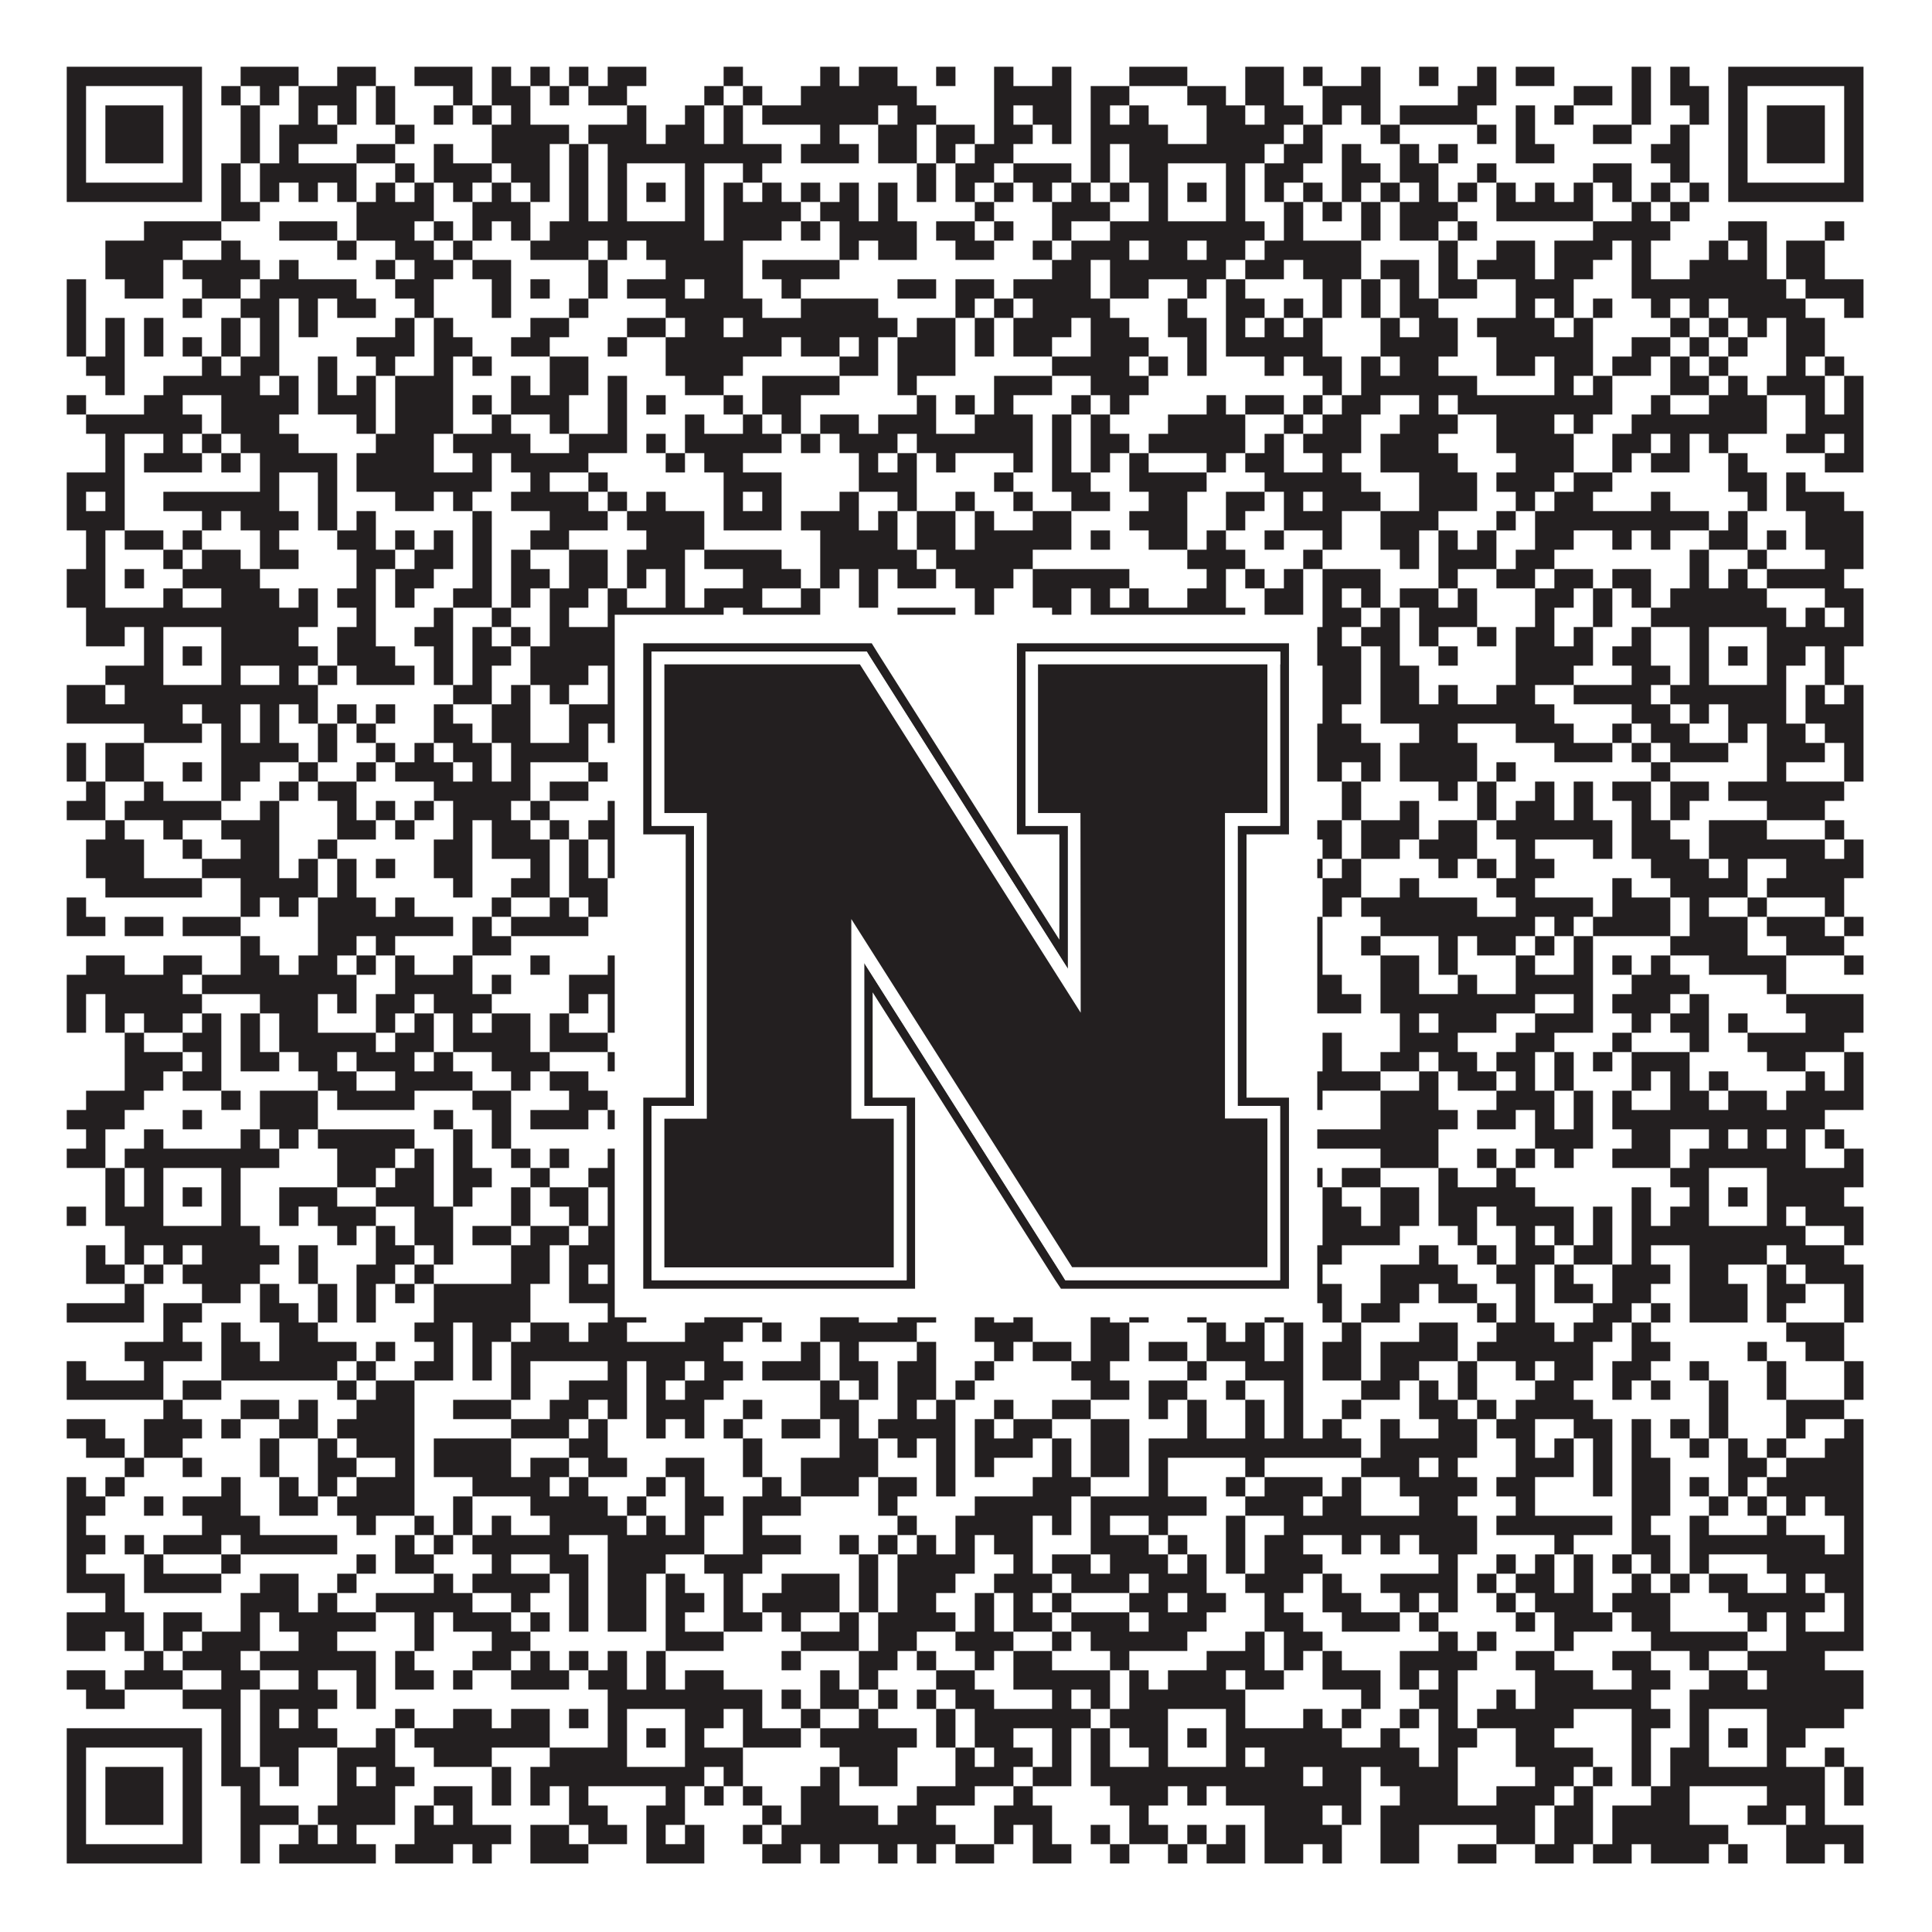
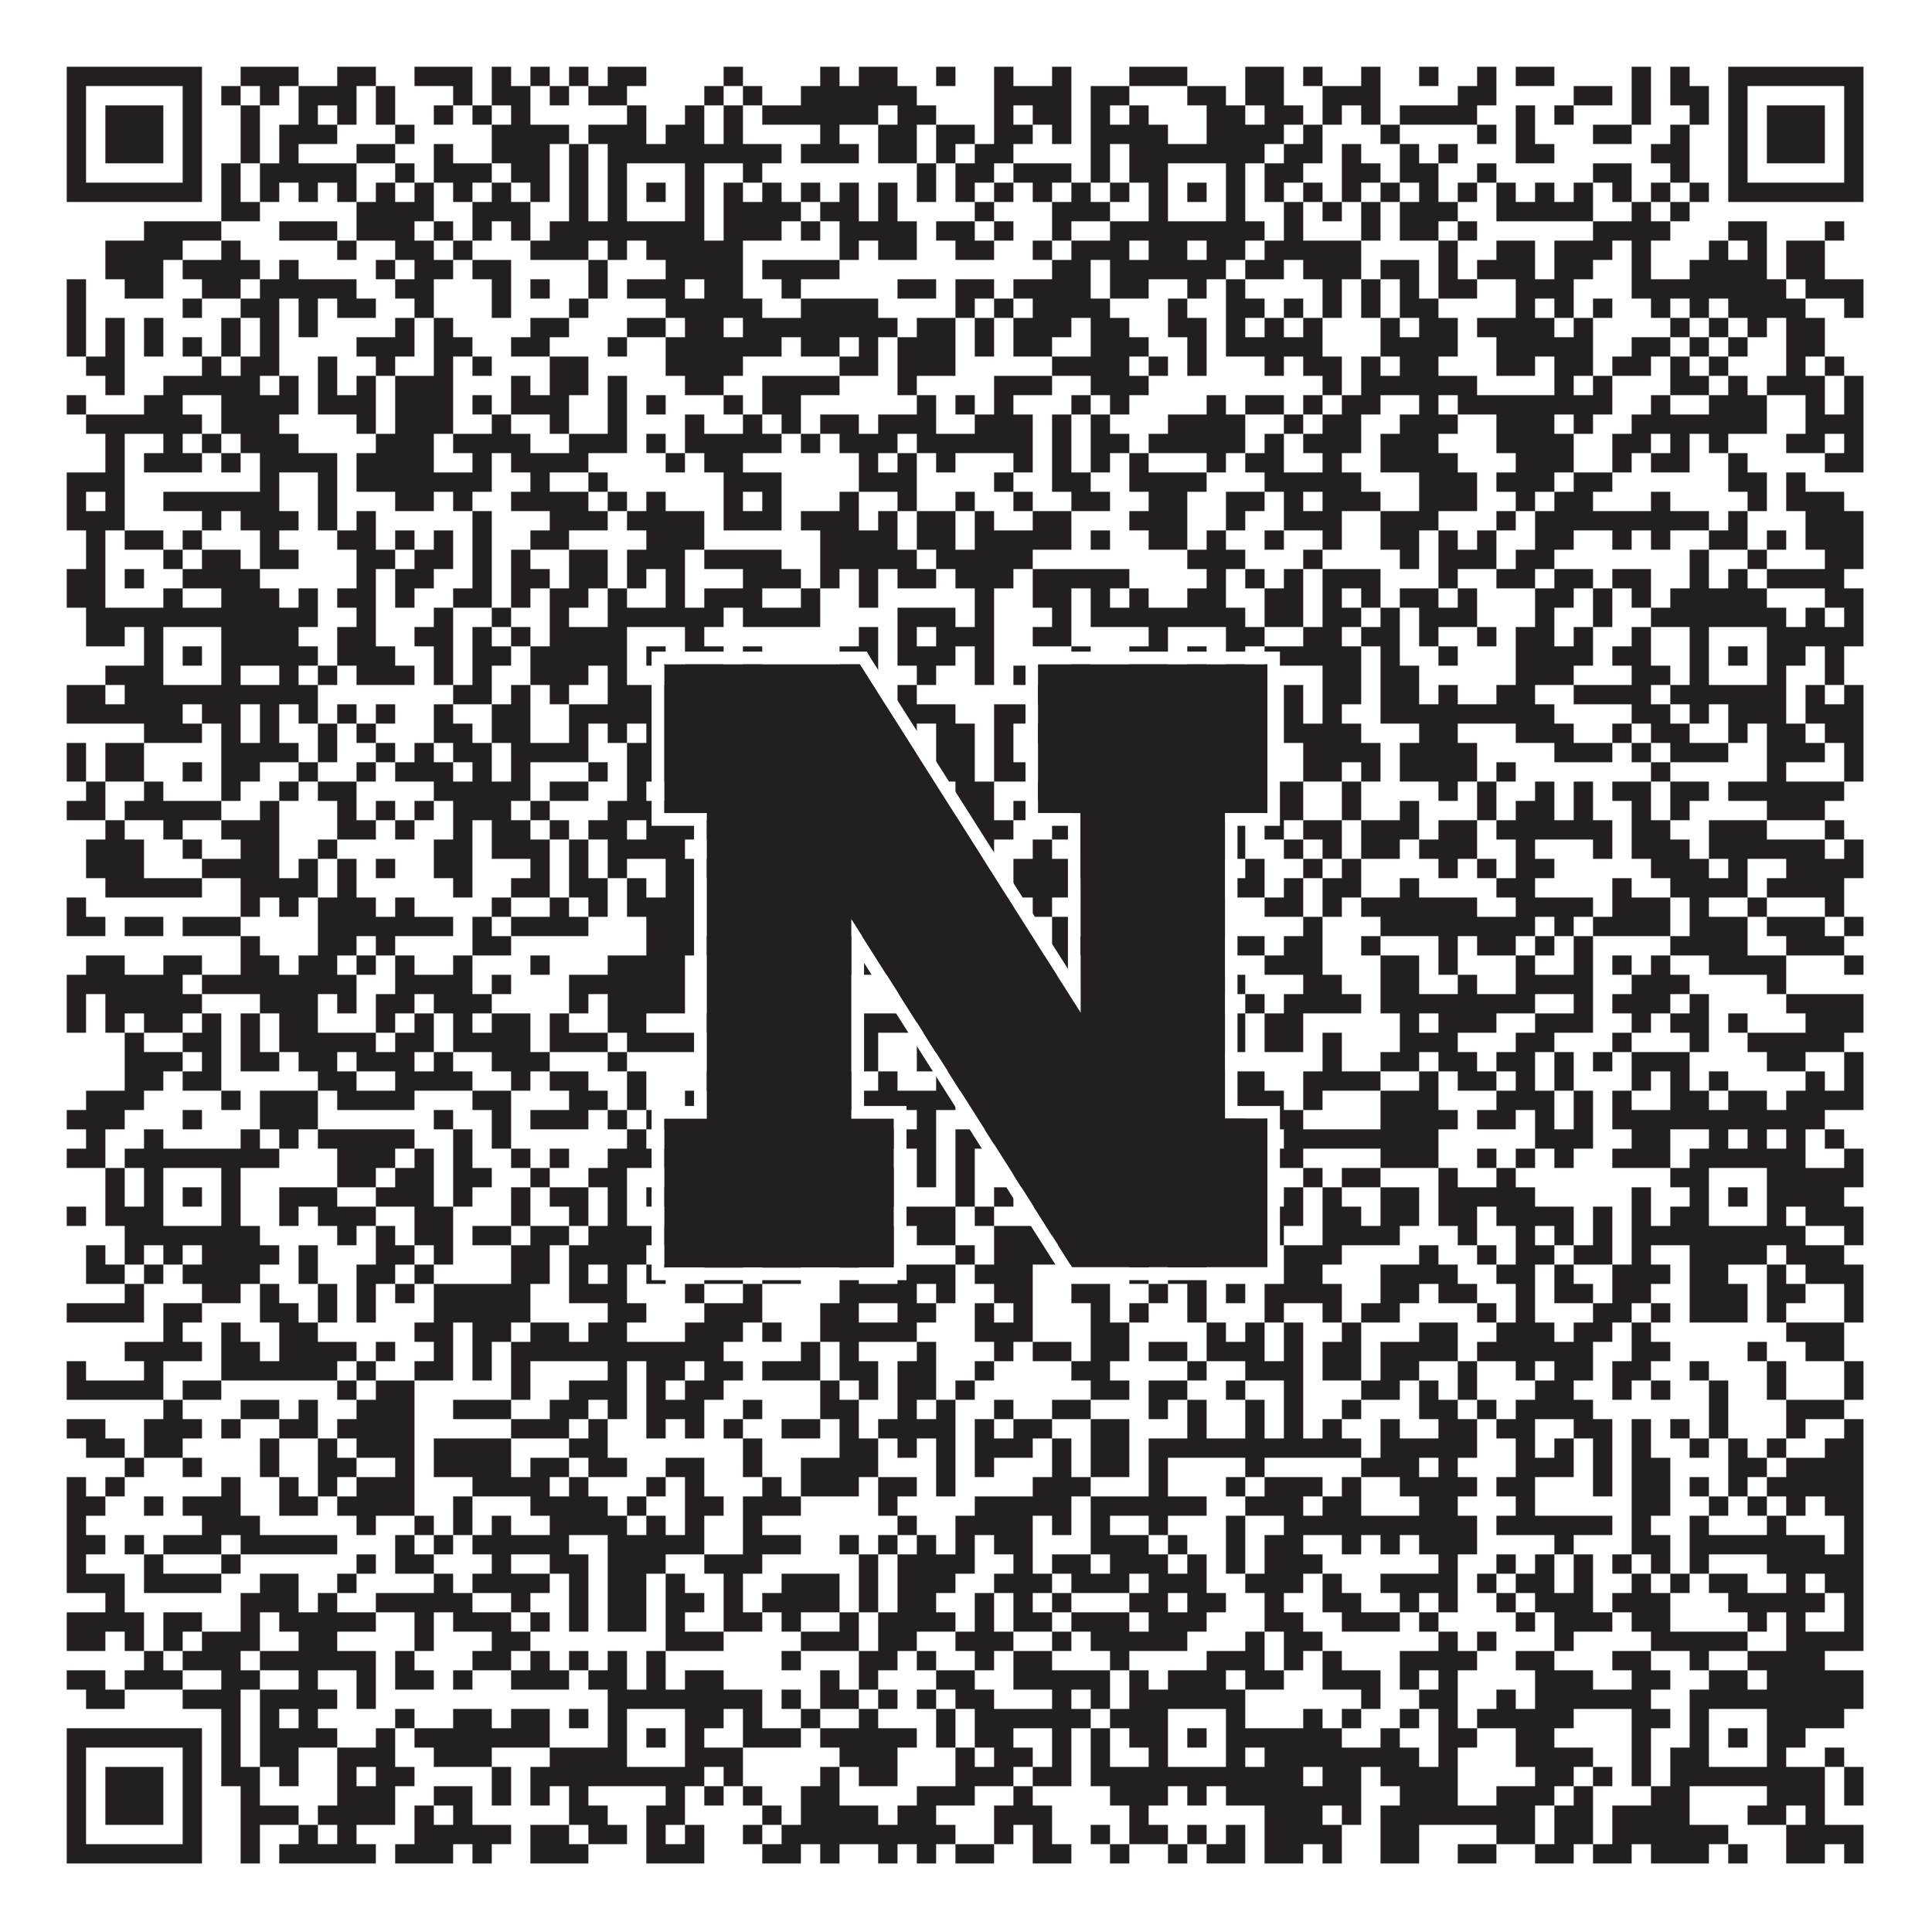
<svg xmlns="http://www.w3.org/2000/svg" version="1.1" width="1100px" height="1100px" viewBox="0 0 1100 1100">
  <rect x="0" y="0" width="1100" height="1100" fill="#ffffff" fill-opacity="1" />
  <path fill="#231f20" fill-opacity="1" d="M38,38L115,38L115,49L38,49ZM137,38L170,38L170,49L137,49ZM192,38L214,38L214,49L192,49ZM236,38L269,38L269,49L236,49ZM280,38L291,38L291,49L280,49ZM302,38L313,38L313,49L302,49ZM324,38L335,38L335,49L324,49ZM346,38L368,38L368,49L346,49ZM412,38L423,38L423,49L412,49ZM467,38L478,38L478,49L467,49ZM489,38L511,38L511,49L489,49ZM533,38L544,38L544,49L533,49ZM566,38L577,38L577,49L566,49ZM599,38L610,38L610,49L599,49ZM643,38L676,38L676,49L643,49ZM709,38L731,38L731,49L709,49ZM742,38L753,38L753,49L742,49ZM775,38L786,38L786,49L775,49ZM808,38L819,38L819,49L808,49ZM841,38L852,38L852,49L841,49ZM863,38L885,38L885,49L863,49ZM929,38L940,38L940,49L929,49ZM951,38L962,38L962,49L951,49ZM984,38L1061,38L1061,49L984,49ZM38,49L49,49L49,60L38,60ZM104,49L115,49L115,60L104,60ZM126,49L137,49L137,60L126,60ZM148,49L159,49L159,60L148,60ZM170,49L203,49L203,60L170,60ZM214,49L225,49L225,60L214,60ZM258,49L269,49L269,60L258,60ZM280,49L302,49L302,60L280,60ZM313,49L324,49L324,60L313,60ZM335,49L357,49L357,60L335,60ZM401,49L412,49L412,60L401,60ZM423,49L434,49L434,60L423,60ZM456,49L522,49L522,60L456,60ZM566,49L610,49L610,60L566,60ZM621,49L643,49L643,60L621,60ZM676,49L698,49L698,60L676,60ZM709,49L731,49L731,60L709,60ZM753,49L786,49L786,60L753,60ZM830,49L852,49L852,60L830,60ZM896,49L918,49L918,60L896,60ZM929,49L940,49L940,60L929,60ZM951,49L973,49L973,60L951,60ZM984,49L995,49L995,60L984,60ZM1050,49L1061,49L1061,60L1050,60ZM38,60L49,60L49,71L38,71ZM60,60L93,60L93,71L60,71ZM104,60L115,60L115,71L104,71ZM137,60L148,60L148,71L137,71ZM170,60L181,60L181,71L170,71ZM192,60L203,60L203,71L192,71ZM214,60L225,60L225,71L214,71ZM247,60L258,60L258,71L247,71ZM269,60L280,60L280,71L269,71ZM291,60L302,60L302,71L291,71ZM357,60L368,60L368,71L357,71ZM390,60L401,60L401,71L390,71ZM412,60L423,60L423,71L412,71ZM434,60L500,60L500,71L434,71ZM511,60L533,60L533,71L511,71ZM566,60L577,60L577,71L566,71ZM588,60L610,60L610,71L588,71ZM621,60L632,60L632,71L621,71ZM643,60L654,60L654,71L643,71ZM687,60L709,60L709,71L687,71ZM720,60L742,60L742,71L720,71ZM753,60L764,60L764,71L753,71ZM775,60L786,60L786,71L775,71ZM797,60L841,60L841,71L797,71ZM863,60L874,60L874,71L863,71ZM885,60L896,60L896,71L885,71ZM929,60L940,60L940,71L929,71ZM962,60L973,60L973,71L962,71ZM984,60L995,60L995,71L984,71ZM1006,60L1039,60L1039,71L1006,71ZM1050,60L1061,60L1061,71L1050,71ZM38,71L49,71L49,82L38,82ZM60,71L93,71L93,82L60,82ZM104,71L115,71L115,82L104,82ZM137,71L148,71L148,82L137,82ZM159,71L192,71L192,82L159,82ZM225,71L236,71L236,82L225,82ZM280,71L324,71L324,82L280,82ZM335,71L368,71L368,82L335,82ZM379,71L401,71L401,82L379,82ZM412,71L423,71L423,82L412,82ZM467,71L478,71L478,82L467,82ZM500,71L522,71L522,82L500,82ZM533,71L555,71L555,82L533,82ZM566,71L588,71L588,82L566,82ZM599,71L610,71L610,82L599,82ZM621,71L665,71L665,82L621,82ZM687,71L731,71L731,82L687,82ZM742,71L753,71L753,82L742,82ZM786,71L797,71L797,82L786,82ZM841,71L852,71L852,82L841,82ZM863,71L874,71L874,82L863,82ZM907,71L929,71L929,82L907,82ZM951,71L962,71L962,82L951,82ZM984,71L995,71L995,82L984,82ZM1006,71L1039,71L1039,82L1006,82ZM1050,71L1061,71L1061,82L1050,82ZM38,82L49,82L49,93L38,93ZM60,82L93,82L93,93L60,93ZM104,82L115,82L115,93L104,93ZM137,82L148,82L148,93L137,93ZM159,82L170,82L170,93L159,93ZM203,82L225,82L225,93L203,93ZM247,82L258,82L258,93L247,93ZM280,82L313,82L313,93L280,93ZM324,82L335,82L335,93L324,93ZM346,82L445,82L445,93L346,93ZM456,82L489,82L489,93L456,93ZM500,82L522,82L522,93L500,93ZM533,82L544,82L544,93L533,93ZM555,82L577,82L577,93L555,93ZM621,82L632,82L632,93L621,93ZM643,82L720,82L720,93L643,93ZM731,82L753,82L753,93L731,93ZM764,82L775,82L775,93L764,93ZM797,82L808,82L808,93L797,93ZM819,82L830,82L830,93L819,93ZM863,82L885,82L885,93L863,93ZM940,82L962,82L962,93L940,93ZM984,82L995,82L995,93L984,93ZM1006,82L1039,82L1039,93L1006,93ZM1050,82L1061,82L1061,93L1050,93ZM38,93L49,93L49,104L38,104ZM104,93L115,93L115,104L104,104ZM126,93L137,93L137,104L126,104ZM148,93L203,93L203,104L148,104ZM225,93L236,93L236,104L225,104ZM247,93L280,93L280,104L247,104ZM291,93L313,93L313,104L291,104ZM324,93L335,93L335,104L324,104ZM346,93L357,93L357,104L346,104ZM390,93L401,93L401,104L390,104ZM423,93L434,93L434,104L423,104ZM522,93L533,93L533,104L522,104ZM544,93L566,93L566,104L544,104ZM577,93L610,93L610,104L577,104ZM621,93L632,93L632,104L621,104ZM643,93L665,93L665,104L643,104ZM698,93L709,93L709,104L698,104ZM720,93L742,93L742,104L720,104ZM764,93L786,93L786,104L764,104ZM797,93L819,93L819,104L797,104ZM841,93L852,93L852,104L841,104ZM907,93L929,93L929,104L907,104ZM951,93L962,93L962,104L951,104ZM984,93L995,93L995,104L984,104ZM1050,93L1061,93L1061,104L1050,104ZM38,104L115,104L115,115L38,115ZM126,104L137,104L137,115L126,115ZM148,104L159,104L159,115L148,115ZM170,104L181,104L181,115L170,115ZM192,104L203,104L203,115L192,115ZM214,104L225,104L225,115L214,115ZM236,104L247,104L247,115L236,115ZM258,104L269,104L269,115L258,115ZM280,104L291,104L291,115L280,115ZM302,104L313,104L313,115L302,115ZM324,104L335,104L335,115L324,115ZM346,104L357,104L357,115L346,115ZM368,104L379,104L379,115L368,115ZM390,104L401,104L401,115L390,115ZM412,104L423,104L423,115L412,115ZM434,104L445,104L445,115L434,115ZM456,104L467,104L467,115L456,115ZM478,104L489,104L489,115L478,115ZM500,104L511,104L511,115L500,115ZM522,104L533,104L533,115L522,115ZM544,104L555,104L555,115L544,115ZM566,104L577,104L577,115L566,115ZM588,104L599,104L599,115L588,115ZM610,104L621,104L621,115L610,115ZM632,104L643,104L643,115L632,115ZM654,104L665,104L665,115L654,115ZM676,104L687,104L687,115L676,115ZM698,104L709,104L709,115L698,115ZM720,104L731,104L731,115L720,115ZM742,104L753,104L753,115L742,115ZM764,104L775,104L775,115L764,115ZM786,104L797,104L797,115L786,115ZM808,104L819,104L819,115L808,115ZM830,104L841,104L841,115L830,115ZM852,104L863,104L863,115L852,115ZM874,104L885,104L885,115L874,115ZM896,104L907,104L907,115L896,115ZM918,104L929,104L929,115L918,115ZM940,104L951,104L951,115L940,115ZM962,104L973,104L973,115L962,115ZM984,104L1061,104L1061,115L984,115ZM126,115L148,115L148,126L126,126ZM203,115L247,115L247,126L203,126ZM269,115L302,115L302,126L269,126ZM324,115L335,115L335,126L324,126ZM346,115L357,115L357,126L346,126ZM390,115L401,115L401,126L390,126ZM412,115L456,115L456,126L412,126ZM467,115L489,115L489,126L467,126ZM500,115L511,115L511,126L500,126ZM555,115L566,115L566,126L555,126ZM599,115L632,115L632,126L599,126ZM654,115L665,115L665,126L654,126ZM698,115L709,115L709,126L698,126ZM731,115L742,115L742,126L731,126ZM753,115L764,115L764,126L753,126ZM775,115L786,115L786,126L775,126ZM797,115L830,115L830,126L797,126ZM852,115L907,115L907,126L852,126ZM929,115L940,115L940,126L929,126ZM951,115L962,115L962,126L951,126ZM82,126L126,126L126,137L82,137ZM159,126L192,126L192,137L159,137ZM203,126L236,126L236,137L203,137ZM247,126L258,126L258,137L247,137ZM269,126L280,126L280,137L269,137ZM291,126L302,126L302,137L291,137ZM313,126L401,126L401,137L313,137ZM412,126L445,126L445,137L412,137ZM456,126L467,126L467,137L456,137ZM478,126L522,126L522,137L478,137ZM533,126L555,126L555,137L533,137ZM566,126L577,126L577,137L566,137ZM599,126L610,126L610,137L599,137ZM632,126L720,126L720,137L632,137ZM731,126L742,126L742,137L731,137ZM775,126L786,126L786,137L775,137ZM797,126L819,126L819,137L797,137ZM830,126L841,126L841,137L830,137ZM907,126L951,126L951,137L907,137ZM984,126L1006,126L1006,137L984,137ZM1039,126L1050,126L1050,137L1039,137ZM60,137L104,137L104,148L60,148ZM126,137L137,137L137,148L126,148ZM192,137L203,137L203,148L192,148ZM225,137L247,137L247,148L225,148ZM258,137L269,137L269,148L258,148ZM302,137L335,137L335,148L302,148ZM346,137L357,137L357,148L346,148ZM368,137L423,137L423,148L368,148ZM478,137L489,137L489,148L478,148ZM500,137L522,137L522,148L500,148ZM544,137L566,137L566,148L544,148ZM588,137L599,137L599,148L588,148ZM610,137L643,137L643,148L610,148ZM654,137L676,137L676,148L654,148ZM687,137L709,137L709,148L687,148ZM720,137L775,137L775,148L720,148ZM819,137L830,137L830,148L819,148ZM852,137L874,137L874,148L852,148ZM885,137L918,137L918,148L885,148ZM929,137L940,137L940,148L929,148ZM973,137L984,137L984,148L973,148ZM995,137L1006,137L1006,148L995,148ZM1017,137L1039,137L1039,148L1017,148ZM60,148L93,148L93,159L60,159ZM104,148L148,148L148,159L104,159ZM159,148L170,148L170,159L159,159ZM214,148L225,148L225,159L214,159ZM236,148L258,148L258,159L236,159ZM269,148L291,148L291,159L269,159ZM335,148L346,148L346,159L335,159ZM379,148L423,148L423,159L379,159ZM434,148L478,148L478,159L434,159ZM599,148L621,148L621,159L599,159ZM632,148L698,148L698,159L632,159ZM709,148L731,148L731,159L709,159ZM742,148L775,148L775,159L742,159ZM786,148L808,148L808,159L786,159ZM819,148L830,148L830,159L819,159ZM841,148L874,148L874,159L841,159ZM885,148L907,148L907,159L885,159ZM929,148L940,148L940,159L929,159ZM962,148L1006,148L1006,159L962,159ZM1017,148L1039,148L1039,159L1017,159ZM38,159L49,159L49,170L38,170ZM71,159L93,159L93,170L71,170ZM115,159L137,159L137,170L115,170ZM148,159L203,159L203,170L148,170ZM225,159L247,159L247,170L225,170ZM280,159L291,159L291,170L280,170ZM302,159L313,159L313,170L302,170ZM335,159L346,159L346,170L335,170ZM357,159L390,159L390,170L357,170ZM401,159L423,159L423,170L401,170ZM445,159L456,159L456,170L445,170ZM511,159L533,159L533,170L511,170ZM544,159L566,159L566,170L544,170ZM577,159L621,159L621,170L577,170ZM632,159L654,159L654,170L632,170ZM676,159L687,159L687,170L676,170ZM698,159L709,159L709,170L698,170ZM753,159L764,159L764,170L753,170ZM775,159L786,159L786,170L775,170ZM797,159L808,159L808,170L797,170ZM819,159L841,159L841,170L819,170ZM863,159L896,159L896,170L863,170ZM929,159L1017,159L1017,170L929,170ZM1028,159L1061,159L1061,170L1028,170ZM38,170L49,170L49,181L38,181ZM104,170L115,170L115,181L104,181ZM137,170L159,170L159,181L137,181ZM170,170L181,170L181,181L170,181ZM192,170L214,170L214,181L192,181ZM236,170L247,170L247,181L236,181ZM280,170L291,170L291,181L280,181ZM324,170L335,170L335,181L324,181ZM379,170L434,170L434,181L379,181ZM456,170L500,170L500,181L456,181ZM544,170L555,170L555,181L544,181ZM566,170L577,170L577,181L566,181ZM588,170L632,170L632,181L588,181ZM665,170L676,170L676,181L665,181ZM698,170L720,170L720,181L698,181ZM731,170L742,170L742,181L731,181ZM753,170L764,170L764,181L753,181ZM775,170L786,170L786,181L775,181ZM797,170L819,170L819,181L797,181ZM863,170L874,170L874,181L863,181ZM885,170L896,170L896,181L885,181ZM907,170L918,170L918,181L907,181ZM940,170L951,170L951,181L940,181ZM962,170L973,170L973,181L962,181ZM984,170L1028,170L1028,181L984,181ZM1050,170L1061,170L1061,181L1050,181ZM38,181L49,181L49,192L38,192ZM60,181L71,181L71,192L60,192ZM82,181L93,181L93,192L82,192ZM126,181L137,181L137,192L126,192ZM148,181L159,181L159,192L148,192ZM170,181L181,181L181,192L170,192ZM225,181L236,181L236,192L225,192ZM247,181L258,181L258,192L247,192ZM302,181L324,181L324,192L302,192ZM357,181L379,181L379,192L357,192ZM390,181L412,181L412,192L390,192ZM423,181L511,181L511,192L423,192ZM522,181L544,181L544,192L522,192ZM555,181L566,181L566,192L555,192ZM577,181L610,181L610,192L577,192ZM621,181L643,181L643,192L621,192ZM665,181L687,181L687,192L665,192ZM698,181L709,181L709,192L698,192ZM720,181L731,181L731,192L720,192ZM742,181L753,181L753,192L742,192ZM786,181L797,181L797,192L786,192ZM808,181L830,181L830,192L808,192ZM841,181L885,181L885,192L841,192ZM896,181L907,181L907,192L896,192ZM951,181L962,181L962,192L951,192ZM973,181L984,181L984,192L973,192ZM995,181L1006,181L1006,192L995,192ZM1017,181L1039,181L1039,192L1017,192ZM38,192L49,192L49,203L38,203ZM60,192L71,192L71,203L60,203ZM82,192L93,192L93,203L82,203ZM104,192L115,192L115,203L104,203ZM126,192L137,192L137,203L126,203ZM148,192L159,192L159,203L148,203ZM203,192L236,192L236,203L203,203ZM247,192L269,192L269,203L247,203ZM291,192L313,192L313,203L291,203ZM346,192L357,192L357,203L346,203ZM379,192L445,192L445,203L379,203ZM456,192L478,192L478,203L456,203ZM489,192L500,192L500,203L489,203ZM511,192L544,192L544,203L511,203ZM555,192L566,192L566,203L555,203ZM577,192L599,192L599,203L577,203ZM621,192L654,192L654,203L621,203ZM676,192L687,192L687,203L676,203ZM698,192L753,192L753,203L698,203ZM786,192L830,192L830,203L786,203ZM852,192L907,192L907,203L852,203ZM929,192L951,192L951,203L929,203ZM962,192L973,192L973,203L962,203ZM984,192L995,192L995,203L984,203ZM1017,192L1039,192L1039,203L1017,203ZM49,203L71,203L71,214L49,214ZM115,203L126,203L126,214L115,214ZM137,203L159,203L159,214L137,214ZM181,203L192,203L192,214L181,214ZM214,203L225,203L225,214L214,214ZM247,203L258,203L258,214L247,214ZM269,203L280,203L280,214L269,214ZM313,203L335,203L335,214L313,214ZM379,203L423,203L423,214L379,214ZM478,203L500,203L500,214L478,214ZM511,203L544,203L544,214L511,214ZM599,203L643,203L643,214L599,214ZM654,203L665,203L665,214L654,214ZM676,203L687,203L687,214L676,214ZM720,203L731,203L731,214L720,214ZM742,203L764,203L764,214L742,214ZM775,203L786,203L786,214L775,214ZM797,203L819,203L819,214L797,214ZM852,203L874,203L874,214L852,214ZM885,203L907,203L907,214L885,214ZM918,203L940,203L940,214L918,214ZM951,203L962,203L962,214L951,214ZM973,203L984,203L984,214L973,214ZM1017,203L1028,203L1028,214L1017,214ZM1039,203L1050,203L1050,214L1039,214ZM60,214L71,214L71,225L60,225ZM93,214L148,214L148,225L93,225ZM159,214L170,214L170,225L159,225ZM181,214L192,214L192,225L181,225ZM203,214L214,214L214,225L203,225ZM225,214L258,214L258,225L225,225ZM291,214L302,214L302,225L291,225ZM313,214L335,214L335,225L313,225ZM346,214L357,214L357,225L346,225ZM390,214L412,214L412,225L390,225ZM434,214L478,214L478,225L434,225ZM511,214L522,214L522,225L511,225ZM566,214L599,214L599,225L566,225ZM621,214L654,214L654,225L621,225ZM753,214L764,214L764,225L753,225ZM775,214L841,214L841,225L775,225ZM885,214L896,214L896,225L885,225ZM907,214L918,214L918,225L907,225ZM951,214L973,214L973,225L951,225ZM984,214L995,214L995,225L984,225ZM1006,214L1039,214L1039,225L1006,225ZM1050,214L1061,214L1061,225L1050,225ZM38,225L49,225L49,236L38,236ZM82,225L104,225L104,236L82,236ZM126,225L170,225L170,236L126,236ZM181,225L214,225L214,236L181,236ZM225,225L258,225L258,236L225,236ZM269,225L280,225L280,236L269,236ZM291,225L324,225L324,236L291,236ZM346,225L357,225L357,236L346,236ZM368,225L379,225L379,236L368,236ZM412,225L423,225L423,236L412,236ZM434,225L456,225L456,236L434,236ZM522,225L533,225L533,236L522,236ZM544,225L555,225L555,236L544,236ZM566,225L577,225L577,236L566,236ZM610,225L621,225L621,236L610,236ZM632,225L643,225L643,236L632,236ZM687,225L698,225L698,236L687,236ZM709,225L731,225L731,236L709,236ZM742,225L753,225L753,236L742,236ZM764,225L786,225L786,236L764,236ZM808,225L819,225L819,236L808,236ZM830,225L918,225L918,236L830,236ZM940,225L951,225L951,236L940,236ZM973,225L1006,225L1006,236L973,236ZM1028,225L1039,225L1039,236L1028,236ZM1050,225L1061,225L1061,236L1050,236ZM49,236L115,236L115,247L49,247ZM126,236L159,236L159,247L126,247ZM203,236L214,236L214,247L203,247ZM225,236L258,236L258,247L225,247ZM280,236L291,236L291,247L280,247ZM313,236L324,236L324,247L313,247ZM346,236L357,236L357,247L346,247ZM390,236L401,236L401,247L390,247ZM423,236L434,236L434,247L423,247ZM445,236L456,236L456,247L445,247ZM467,236L489,236L489,247L467,247ZM500,236L533,236L533,247L500,247ZM555,236L588,236L588,247L555,247ZM599,236L610,236L610,247L599,247ZM621,236L632,236L632,247L621,247ZM665,236L709,236L709,247L665,247ZM731,236L742,236L742,247L731,247ZM753,236L775,236L775,247L753,247ZM797,236L830,236L830,247L797,247ZM852,236L885,236L885,247L852,247ZM896,236L907,236L907,247L896,247ZM929,236L1006,236L1006,247L929,247ZM1028,236L1061,236L1061,247L1028,247ZM60,247L71,247L71,258L60,258ZM93,247L104,247L104,258L93,258ZM115,247L126,247L126,258L115,258ZM137,247L170,247L170,258L137,258ZM214,247L247,247L247,258L214,258ZM258,247L302,247L302,258L258,258ZM324,247L357,247L357,258L324,258ZM368,247L379,247L379,258L368,258ZM390,247L445,247L445,258L390,258ZM456,247L467,247L467,258L456,258ZM478,247L511,247L511,258L478,258ZM522,247L588,247L588,258L522,258ZM599,247L610,247L610,258L599,258ZM621,247L643,247L643,258L621,258ZM654,247L709,247L709,258L654,258ZM720,247L731,247L731,258L720,258ZM742,247L775,247L775,258L742,258ZM786,247L819,247L819,258L786,258ZM852,247L896,247L896,258L852,258ZM918,247L940,247L940,258L918,258ZM951,247L962,247L962,258L951,258ZM973,247L984,247L984,258L973,258ZM1017,247L1039,247L1039,258L1017,258ZM1050,247L1061,247L1061,258L1050,258ZM60,258L71,258L71,269L60,269ZM82,258L115,258L115,269L82,269ZM126,258L137,258L137,269L126,269ZM148,258L192,258L192,269L148,269ZM203,258L247,258L247,269L203,269ZM269,258L280,258L280,269L269,269ZM291,258L335,258L335,269L291,269ZM379,258L390,258L390,269L379,269ZM401,258L423,258L423,269L401,269ZM489,258L500,258L500,269L489,269ZM511,258L522,258L522,269L511,269ZM533,258L544,258L544,269L533,269ZM577,258L588,258L588,269L577,269ZM599,258L610,258L610,269L599,269ZM621,258L632,258L632,269L621,269ZM643,258L654,258L654,269L643,269ZM687,258L698,258L698,269L687,269ZM709,258L731,258L731,269L709,269ZM753,258L764,258L764,269L753,269ZM786,258L830,258L830,269L786,269ZM863,258L896,258L896,269L863,269ZM918,258L929,258L929,269L918,269ZM940,258L962,258L962,269L940,269ZM984,258L995,258L995,269L984,269ZM1039,258L1061,258L1061,269L1039,269ZM38,269L71,269L71,280L38,280ZM148,269L159,269L159,280L148,280ZM181,269L192,269L192,280L181,280ZM203,269L280,269L280,280L203,280ZM302,269L313,269L313,280L302,280ZM335,269L346,269L346,280L335,280ZM412,269L445,269L445,280L412,280ZM489,269L522,269L522,280L489,280ZM566,269L577,269L577,280L566,280ZM599,269L621,269L621,280L599,280ZM643,269L687,269L687,280L643,280ZM720,269L775,269L775,280L720,280ZM808,269L841,269L841,280L808,280ZM852,269L885,269L885,280L852,280ZM896,269L918,269L918,280L896,280ZM984,269L1006,269L1006,280L984,280ZM1017,269L1028,269L1028,280L1017,280ZM38,280L49,280L49,291L38,291ZM60,280L71,280L71,291L60,291ZM93,280L159,280L159,291L93,291ZM181,280L192,280L192,291L181,291ZM225,280L247,280L247,291L225,291ZM258,280L269,280L269,291L258,291ZM291,280L335,280L335,291L291,291ZM346,280L357,280L357,291L346,291ZM368,280L379,280L379,291L368,291ZM412,280L423,280L423,291L412,291ZM434,280L445,280L445,291L434,291ZM478,280L489,280L489,291L478,291ZM511,280L522,280L522,291L511,291ZM544,280L555,280L555,291L544,291ZM577,280L588,280L588,291L577,291ZM610,280L632,280L632,291L610,291ZM654,280L676,280L676,291L654,291ZM698,280L720,280L720,291L698,291ZM731,280L742,280L742,291L731,291ZM753,280L786,280L786,291L753,291ZM808,280L841,280L841,291L808,291ZM863,280L874,280L874,291L863,291ZM885,280L907,280L907,291L885,291ZM940,280L951,280L951,291L940,291ZM995,280L1006,280L1006,291L995,291ZM1017,280L1050,280L1050,291L1017,291ZM38,291L71,291L71,302L38,302ZM115,291L126,291L126,302L115,302ZM137,291L170,291L170,302L137,302ZM181,291L192,291L192,302L181,302ZM203,291L214,291L214,302L203,302ZM269,291L280,291L280,302L269,302ZM313,291L346,291L346,302L313,302ZM357,291L401,291L401,302L357,302ZM412,291L445,291L445,302L412,302ZM456,291L489,291L489,302L456,302ZM500,291L511,291L511,302L500,302ZM522,291L544,291L544,302L522,302ZM555,291L566,291L566,302L555,302ZM588,291L610,291L610,302L588,302ZM643,291L676,291L676,302L643,302ZM698,291L709,291L709,302L698,302ZM731,291L764,291L764,302L731,302ZM786,291L819,291L819,302L786,302ZM852,291L863,291L863,302L852,302ZM874,291L973,291L973,302L874,302ZM984,291L995,291L995,302L984,302ZM1028,291L1061,291L1061,302L1028,302ZM49,302L60,302L60,313L49,313ZM71,302L93,302L93,313L71,313ZM104,302L115,302L115,313L104,313ZM148,302L159,302L159,313L148,313ZM192,302L214,302L214,313L192,313ZM225,302L236,302L236,313L225,313ZM247,302L258,302L258,313L247,313ZM269,302L280,302L280,313L269,313ZM302,302L324,302L324,313L302,313ZM368,302L401,302L401,313L368,313ZM467,302L511,302L511,313L467,313ZM522,302L544,302L544,313L522,313ZM555,302L610,302L610,313L555,313ZM621,302L632,302L632,313L621,313ZM654,302L676,302L676,313L654,313ZM687,302L698,302L698,313L687,313ZM720,302L731,302L731,313L720,313ZM753,302L764,302L764,313L753,313ZM786,302L808,302L808,313L786,313ZM819,302L830,302L830,313L819,313ZM841,302L852,302L852,313L841,313ZM874,302L896,302L896,313L874,313ZM918,302L929,302L929,313L918,313ZM940,302L951,302L951,313L940,313ZM973,302L995,302L995,313L973,313ZM1006,302L1017,302L1017,313L1006,313ZM1028,302L1061,302L1061,313L1028,313ZM49,313L60,313L60,324L49,324ZM93,313L104,313L104,324L93,324ZM115,313L137,313L137,324L115,324ZM148,313L170,313L170,324L148,324ZM203,313L225,313L225,324L203,324ZM236,313L258,313L258,324L236,324ZM269,313L280,313L280,324L269,324ZM291,313L302,313L302,324L291,324ZM324,313L346,313L346,324L324,324ZM357,313L390,313L390,324L357,324ZM401,313L445,313L445,324L401,324ZM467,313L522,313L522,324L467,324ZM533,313L588,313L588,324L533,324ZM676,313L709,313L709,324L676,324ZM742,313L753,313L753,324L742,324ZM797,313L808,313L808,324L797,324ZM819,313L852,313L852,324L819,324ZM863,313L885,313L885,324L863,324ZM962,313L973,313L973,324L962,324ZM995,313L1006,313L1006,324L995,324ZM1039,313L1061,313L1061,324L1039,324ZM38,324L60,324L60,335L38,335ZM71,324L82,324L82,335L71,335ZM104,324L148,324L148,335L104,335ZM203,324L214,324L214,335L203,335ZM225,324L247,324L247,335L225,335ZM269,324L280,324L280,335L269,335ZM291,324L313,324L313,335L291,335ZM324,324L346,324L346,335L324,335ZM357,324L368,324L368,335L357,335ZM379,324L390,324L390,335L379,335ZM423,324L456,324L456,335L423,335ZM467,324L478,324L478,335L467,335ZM489,324L500,324L500,335L489,335ZM511,324L533,324L533,335L511,335ZM544,324L577,324L577,335L544,335ZM588,324L643,324L643,335L588,335ZM687,324L698,324L698,335L687,335ZM709,324L720,324L720,335L709,335ZM731,324L742,324L742,335L731,335ZM753,324L786,324L786,335L753,335ZM819,324L830,324L830,335L819,335ZM852,324L874,324L874,335L852,335ZM885,324L907,324L907,335L885,335ZM918,324L940,324L940,335L918,335ZM962,324L973,324L973,335L962,335ZM984,324L995,324L995,335L984,335ZM1006,324L1050,324L1050,335L1006,335ZM38,335L60,335L60,346L38,346ZM93,335L104,335L104,346L93,346ZM126,335L159,335L159,346L126,346ZM170,335L181,335L181,346L170,346ZM192,335L214,335L214,346L192,346ZM225,335L236,335L236,346L225,346ZM258,335L280,335L280,346L258,346ZM291,335L302,335L302,346L291,346ZM313,335L335,335L335,346L313,346ZM346,335L357,335L357,346L346,346ZM379,335L390,335L390,346L379,346ZM401,335L434,335L434,346L401,346ZM456,335L467,335L467,346L456,346ZM489,335L500,335L500,346L489,346ZM555,335L566,335L566,346L555,346ZM588,335L610,335L610,346L588,346ZM621,335L632,335L632,346L621,346ZM643,335L654,335L654,346L643,346ZM676,335L698,335L698,346L676,346ZM720,335L742,335L742,346L720,346ZM753,335L764,335L764,346L753,346ZM775,335L786,335L786,346L775,346ZM797,335L819,335L819,346L797,346ZM830,335L841,335L841,346L830,346ZM874,335L896,335L896,346L874,346ZM907,335L918,335L918,346L907,346ZM929,335L940,335L940,346L929,346ZM951,335L1006,335L1006,346L951,346ZM1039,335L1061,335L1061,346L1039,346ZM49,346L181,346L181,357L49,357ZM203,346L214,346L214,357L203,357ZM247,346L258,346L258,357L247,357ZM280,346L291,346L291,357L280,357ZM313,346L324,346L324,357L313,357ZM346,346L412,346L412,357L346,357ZM423,346L467,346L467,357L423,357ZM511,346L544,346L544,357L511,357ZM555,346L566,346L566,357L555,357ZM599,346L610,346L610,357L599,357ZM621,346L709,346L709,357L621,357ZM720,346L742,346L742,357L720,357ZM753,346L775,346L775,357L753,357ZM786,346L797,346L797,357L786,357ZM808,346L841,346L841,357L808,357ZM874,346L885,346L885,357L874,357ZM907,346L918,346L918,357L907,357ZM940,346L1017,346L1017,357L940,357ZM1028,346L1039,346L1039,357L1028,357ZM1050,346L1061,346L1061,357L1050,357ZM49,357L71,357L71,368L49,368ZM82,357L93,357L93,368L82,368ZM126,357L170,357L170,368L126,368ZM192,357L214,357L214,368L192,368ZM236,357L258,357L258,368L236,368ZM269,357L280,357L280,368L269,368ZM291,357L302,357L302,368L291,368ZM313,357L357,357L357,368L313,368ZM390,357L401,357L401,368L390,368ZM489,357L500,357L500,368L489,368ZM511,357L522,357L522,368L511,368ZM533,357L566,357L566,368L533,368ZM588,357L610,357L610,368L588,368ZM654,357L665,357L665,368L654,368ZM698,357L720,357L720,368L698,368ZM742,357L764,357L764,368L742,368ZM775,357L797,357L797,368L775,368ZM808,357L819,357L819,368L808,368ZM841,357L852,357L852,368L841,368ZM863,357L885,357L885,368L863,368ZM896,357L907,357L907,368L896,368ZM929,357L940,357L940,368L929,368ZM962,357L973,357L973,368L962,368ZM1006,357L1061,357L1061,368L1006,368ZM82,368L93,368L93,379L82,379ZM104,368L115,368L115,379L104,379ZM126,368L181,368L181,379L126,379ZM192,368L225,368L225,379L192,379ZM247,368L258,368L258,379L247,379ZM269,368L291,368L291,379L269,379ZM302,368L357,368L357,379L302,379ZM368,368L379,368L379,379L368,379ZM390,368L412,368L412,379L390,379ZM423,368L434,368L434,379L423,379ZM478,368L500,368L500,379L478,379ZM511,368L544,368L544,379L511,379ZM555,368L566,368L566,379L555,379ZM610,368L621,368L621,379L610,379ZM643,368L665,368L665,379L643,379ZM676,368L687,368L687,379L676,379ZM698,368L709,368L709,379L698,379ZM720,368L775,368L775,379L720,379ZM786,368L797,368L797,379L786,379ZM819,368L830,368L830,379L819,379ZM863,368L907,368L907,379L863,379ZM918,368L940,368L940,379L918,379ZM962,368L973,368L973,379L962,379ZM984,368L995,368L995,379L984,379ZM1006,368L1028,368L1028,379L1006,379ZM1039,368L1050,368L1050,379L1039,379ZM60,379L93,379L93,390L60,390ZM126,379L137,379L137,390L126,390ZM159,379L170,379L170,390L159,390ZM181,379L192,379L192,390L181,390ZM203,379L236,379L236,390L203,390ZM247,379L258,379L258,390L247,390ZM269,379L280,379L280,390L269,390ZM302,379L335,379L335,390L302,390ZM346,379L357,379L357,390L346,390ZM390,379L423,379L423,390L390,390ZM434,379L500,379L500,390L434,390ZM522,379L533,379L533,390L522,390ZM555,379L566,379L566,390L555,390ZM577,379L588,379L588,390L577,390ZM632,379L665,379L665,390L632,390ZM698,379L709,379L709,390L698,390ZM753,379L775,379L775,390L753,390ZM786,379L808,379L808,390L786,390ZM863,379L896,379L896,390L863,390ZM929,379L951,379L951,390L929,390ZM962,379L973,379L973,390L962,390ZM1006,379L1017,379L1017,390L1006,390ZM1039,379L1050,379L1050,390L1039,390ZM38,390L60,390L60,401L38,401ZM71,390L181,390L181,401L71,401ZM258,390L280,390L280,401L258,401ZM291,390L302,390L302,401L291,401ZM313,390L324,390L324,401L313,401ZM346,390L401,390L401,401L346,401ZM445,390L456,390L456,401L445,401ZM489,390L500,390L500,401L489,401ZM511,390L522,390L522,401L511,401ZM588,390L610,390L610,401L588,401ZM621,390L632,390L632,401L621,401ZM643,390L720,390L720,401L643,401ZM731,390L742,390L742,401L731,401ZM753,390L775,390L775,401L753,401ZM786,390L808,390L808,401L786,401ZM819,390L830,390L830,401L819,401ZM852,390L874,390L874,401L852,401ZM896,390L940,390L940,401L896,401ZM951,390L1017,390L1017,401L951,401ZM1028,390L1039,390L1039,401L1028,401ZM1050,390L1061,390L1061,401L1050,401ZM38,401L104,401L104,412L38,412ZM115,401L137,401L137,412L115,412ZM148,401L159,401L159,412L148,412ZM170,401L181,401L181,412L170,412ZM192,401L203,401L203,412L192,412ZM214,401L225,401L225,412L214,412ZM247,401L258,401L258,412L247,412ZM280,401L302,401L302,412L280,412ZM324,401L412,401L412,412L324,412ZM445,401L467,401L467,412L445,412ZM478,401L544,401L544,412L478,412ZM566,401L588,401L588,412L566,412ZM599,401L621,401L621,412L599,412ZM643,401L665,401L665,412L643,412ZM731,401L742,401L742,412L731,412ZM753,401L764,401L764,412L753,412ZM786,401L885,401L885,412L786,412ZM929,401L951,401L951,412L929,412ZM962,401L973,401L973,412L962,412ZM984,401L1017,401L1017,412L984,412ZM1028,401L1061,401L1061,412L1028,412ZM82,412L115,412L115,423L82,423ZM126,412L137,412L137,423L126,423ZM148,412L159,412L159,423L148,423ZM181,412L192,412L192,423L181,423ZM203,412L214,412L214,423L203,423ZM247,412L269,412L269,423L247,423ZM280,412L302,412L302,423L280,423ZM324,412L335,412L335,423L324,423ZM346,412L357,412L357,423L346,423ZM368,412L379,412L379,423L368,423ZM390,412L412,412L412,423L390,423ZM434,412L445,412L445,423L434,423ZM456,412L467,412L467,423L456,423ZM489,412L500,412L500,423L489,423ZM511,412L522,412L522,423L511,423ZM533,412L555,412L555,423L533,423ZM566,412L577,412L577,423L566,423ZM588,412L643,412L643,423L588,423ZM654,412L687,412L687,423L654,423ZM731,412L775,412L775,423L731,423ZM808,412L830,412L830,423L808,423ZM863,412L896,412L896,423L863,423ZM918,412L929,412L929,423L918,423ZM940,412L962,412L962,423L940,423ZM984,412L995,412L995,423L984,423ZM1006,412L1028,412L1028,423L1006,423ZM1039,412L1061,412L1061,423L1039,423ZM38,423L49,423L49,434L38,434ZM60,423L82,423L82,434L60,434ZM126,423L170,423L170,434L126,434ZM181,423L192,423L192,434L181,434ZM214,423L225,423L225,434L214,434ZM236,423L247,423L247,434L236,434ZM258,423L280,423L280,434L258,434ZM291,423L335,423L335,434L291,434ZM357,423L401,423L401,434L357,434ZM423,423L467,423L467,434L423,434ZM478,423L489,423L489,434L478,434ZM511,423L522,423L522,434L511,434ZM533,423L555,423L555,434L533,434ZM566,423L577,423L577,434L566,434ZM610,423L621,423L621,434L610,434ZM643,423L676,423L676,434L643,434ZM698,423L709,423L709,434L698,434ZM742,423L786,423L786,434L742,434ZM797,423L841,423L841,434L797,434ZM885,423L918,423L918,434L885,434ZM929,423L940,423L940,434L929,434ZM951,423L984,423L984,434L951,434ZM1006,423L1039,423L1039,434L1006,434ZM1050,423L1061,423L1061,434L1050,434ZM38,434L49,434L49,445L38,445ZM60,434L82,434L82,445L60,445ZM104,434L115,434L115,445L104,445ZM126,434L148,434L148,445L126,445ZM170,434L181,434L181,445L170,445ZM203,434L214,434L214,445L203,445ZM225,434L258,434L258,445L225,445ZM269,434L280,434L280,445L269,445ZM291,434L302,434L302,445L291,445ZM335,434L346,434L346,445L335,445ZM357,434L379,434L379,445L357,445ZM401,434L412,434L412,445L401,445ZM423,434L445,434L445,445L423,445ZM456,434L467,434L467,445L456,445ZM489,434L500,434L500,445L489,445ZM533,434L555,434L555,445L533,445ZM566,434L588,434L588,445L566,445ZM643,434L665,434L665,445L643,445ZM698,434L720,434L720,445L698,445ZM742,434L764,434L764,445L742,445ZM775,434L786,434L786,445L775,445ZM797,434L841,434L841,445L797,445ZM852,434L863,434L863,445L852,445ZM940,434L951,434L951,445L940,445ZM1006,434L1017,434L1017,445L1006,445ZM1050,434L1061,434L1061,445L1050,445ZM49,445L60,445L60,456L49,456ZM82,445L93,445L93,456L82,456ZM126,445L137,445L137,456L126,456ZM159,445L170,445L170,456L159,456ZM181,445L203,445L203,456L181,456ZM247,445L302,445L302,456L247,456ZM313,445L335,445L335,456L313,456ZM357,445L368,445L368,456L357,456ZM379,445L401,445L401,456L379,456ZM412,445L423,445L423,456L412,456ZM434,445L467,445L467,456L434,456ZM544,445L566,445L566,456L544,456ZM588,445L599,445L599,456L588,456ZM610,445L687,445L687,456L610,456ZM698,445L742,445L742,456L698,456ZM764,445L775,445L775,456L764,456ZM819,445L830,445L830,456L819,456ZM841,445L852,445L852,456L841,456ZM874,445L885,445L885,456L874,456ZM896,445L907,445L907,456L896,456ZM918,445L940,445L940,456L918,456ZM951,445L973,445L973,456L951,456ZM984,445L1050,445L1050,456L984,456ZM38,456L60,456L60,467L38,467ZM71,456L126,456L126,467L71,467ZM148,456L159,456L159,467L148,467ZM192,456L203,456L203,467L192,467ZM214,456L225,456L225,467L214,467ZM236,456L247,456L247,467L236,467ZM258,456L291,456L291,467L258,467ZM302,456L313,456L313,467L302,467ZM346,456L401,456L401,467L346,467ZM423,456L434,456L434,467L423,467ZM445,456L456,456L456,467L445,467ZM478,456L500,456L500,467L478,467ZM511,456L533,456L533,467L511,467ZM544,456L566,456L566,467L544,467ZM577,456L588,456L588,467L577,467ZM610,456L654,456L654,467L610,467ZM665,456L676,456L676,467L665,467ZM720,456L742,456L742,467L720,467ZM764,456L775,456L775,467L764,467ZM797,456L808,456L808,467L797,467ZM841,456L852,456L852,467L841,467ZM863,456L885,456L885,467L863,467ZM896,456L907,456L907,467L896,467ZM929,456L940,456L940,467L929,467ZM951,456L962,456L962,467L951,467ZM1006,456L1039,456L1039,467L1006,467ZM60,467L71,467L71,478L60,478ZM93,467L104,467L104,478L93,478ZM126,467L159,467L159,478L126,478ZM192,467L214,467L214,478L192,478ZM225,467L236,467L236,478L225,478ZM258,467L269,467L269,478L258,478ZM280,467L302,467L302,478L280,478ZM313,467L324,467L324,478L313,478ZM335,467L357,467L357,478L335,478ZM368,467L412,467L412,478L368,478ZM423,467L445,467L445,478L423,478ZM456,467L467,467L467,478L456,478ZM511,467L533,467L533,478L511,478ZM544,467L577,467L577,478L544,478ZM599,467L643,467L643,478L599,478ZM665,467L709,467L709,478L665,478ZM720,467L731,467L731,478L720,478ZM742,467L764,467L764,478L742,478ZM775,467L808,467L808,478L775,478ZM819,467L841,467L841,478L819,478ZM852,467L918,467L918,478L852,478ZM929,467L951,467L951,478L929,478ZM973,467L1006,467L1006,478L973,478ZM1039,467L1050,467L1050,478L1039,478ZM49,478L82,478L82,489L49,489ZM104,478L115,478L115,489L104,489ZM137,478L159,478L159,489L137,489ZM181,478L192,478L192,489L181,489ZM247,478L269,478L269,489L247,489ZM280,478L313,478L313,489L280,489ZM324,478L335,478L335,489L324,489ZM346,478L390,478L390,489L346,489ZM412,478L423,478L423,489L412,489ZM456,478L467,478L467,489L456,489ZM489,478L511,478L511,489L489,489ZM522,478L533,478L533,489L522,489ZM544,478L566,478L566,489L544,489ZM588,478L599,478L599,489L588,489ZM610,478L676,478L676,489L610,489ZM687,478L709,478L709,489L687,489ZM731,478L742,478L742,489L731,489ZM753,478L764,478L764,489L753,489ZM775,478L797,478L797,489L775,489ZM808,478L841,478L841,489L808,489ZM863,478L874,478L874,489L863,489ZM907,478L918,478L918,489L907,489ZM929,478L962,478L962,489L929,489ZM973,478L1039,478L1039,489L973,489ZM1050,478L1061,478L1061,489L1050,489ZM49,489L82,489L82,500L49,500ZM115,489L159,489L159,500L115,500ZM170,489L181,489L181,500L170,500ZM192,489L203,489L203,500L192,500ZM214,489L225,489L225,500L214,500ZM247,489L269,489L269,500L247,500ZM302,489L313,489L313,500L302,500ZM324,489L335,489L335,500L324,500ZM346,489L357,489L357,500L346,500ZM379,489L423,489L423,500L379,500ZM434,489L456,489L456,500L434,500ZM467,489L500,489L500,500L467,500ZM522,489L533,489L533,500L522,500ZM577,489L621,489L621,500L577,500ZM654,489L676,489L676,500L654,500ZM709,489L720,489L720,500L709,500ZM742,489L753,489L753,500L742,500ZM764,489L775,489L775,500L764,500ZM819,489L830,489L830,500L819,500ZM841,489L852,489L852,500L841,500ZM863,489L885,489L885,500L863,500ZM940,489L973,489L973,500L940,500ZM984,489L995,489L995,500L984,500ZM1017,489L1061,489L1061,500L1017,500ZM60,500L115,500L115,511L60,511ZM137,500L181,500L181,511L137,511ZM192,500L203,500L203,511L192,511ZM258,500L269,500L269,511L258,511ZM291,500L313,500L313,511L291,511ZM324,500L346,500L346,511L324,511ZM357,500L368,500L368,511L357,511ZM379,500L401,500L401,511L379,511ZM412,500L456,500L456,511L412,511ZM544,500L566,500L566,511L544,511ZM577,500L610,500L610,511L577,511ZM632,500L643,500L643,511L632,511ZM698,500L720,500L720,511L698,511ZM731,500L742,500L742,511L731,511ZM753,500L775,500L775,511L753,511ZM797,500L808,500L808,511L797,511ZM852,500L874,500L874,511L852,511ZM918,500L929,500L929,511L918,511ZM951,500L995,500L995,511L951,511ZM1006,500L1050,500L1050,511L1006,511ZM38,511L49,511L49,522L38,522ZM137,511L148,511L148,522L137,522ZM159,511L170,511L170,522L159,522ZM181,511L214,511L214,522L181,522ZM225,511L236,511L236,522L225,522ZM280,511L291,511L291,522L280,522ZM313,511L324,511L324,522L313,522ZM335,511L346,511L346,522L335,522ZM357,511L401,511L401,522L357,522ZM412,511L423,511L423,522L412,522ZM434,511L456,511L456,522L434,522ZM467,511L478,511L478,522L467,522ZM489,511L500,511L500,522L489,522ZM544,511L555,511L555,522L544,522ZM566,511L577,511L577,522L566,522ZM588,511L599,511L599,522L588,522ZM632,511L643,511L643,522L632,522ZM654,511L698,511L698,522L654,522ZM720,511L742,511L742,522L720,522ZM753,511L764,511L764,522L753,522ZM775,511L841,511L841,522L775,522ZM863,511L907,511L907,522L863,522ZM918,511L951,511L951,522L918,522ZM962,511L973,511L973,522L962,522ZM995,511L1006,511L1006,522L995,522ZM1039,511L1050,511L1050,522L1039,522ZM38,522L60,522L60,533L38,533ZM71,522L93,522L93,533L71,533ZM104,522L137,522L137,533L104,533ZM181,522L258,522L258,533L181,533ZM269,522L280,522L280,533L269,533ZM291,522L335,522L335,533L291,533ZM368,522L401,522L401,533L368,533ZM423,522L445,522L445,533L423,533ZM456,522L467,522L467,533L456,533ZM500,522L511,522L511,533L500,533ZM599,522L610,522L610,533L599,533ZM621,522L632,522L632,533L621,533ZM643,522L654,522L654,533L643,533ZM687,522L698,522L698,533L687,533ZM742,522L753,522L753,533L742,533ZM786,522L874,522L874,533L786,533ZM885,522L896,522L896,533L885,533ZM907,522L951,522L951,533L907,533ZM962,522L995,522L995,533L962,533ZM1006,522L1039,522L1039,533L1006,533ZM1050,522L1061,522L1061,533L1050,533ZM137,533L148,533L148,544L137,544ZM181,533L203,533L203,544L181,544ZM214,533L225,533L225,544L214,544ZM269,533L291,533L291,544L269,544ZM368,533L423,533L423,544L368,544ZM456,533L555,533L555,544L456,544ZM577,533L588,533L588,544L577,544ZM599,533L654,533L654,544L599,544ZM665,533L676,533L676,544L665,544ZM698,533L720,533L720,544L698,544ZM731,533L753,533L753,544L731,544ZM775,533L786,533L786,544L775,544ZM819,533L830,533L830,544L819,544ZM841,533L863,533L863,544L841,544ZM874,533L885,533L885,544L874,544ZM896,533L907,533L907,544L896,544ZM951,533L995,533L995,544L951,544ZM1017,533L1050,533L1050,544L1017,544ZM49,544L71,544L71,555L49,555ZM93,544L115,544L115,555L93,555ZM137,544L159,544L159,555L137,555ZM170,544L192,544L192,555L170,555ZM203,544L214,544L214,555L203,555ZM225,544L236,544L236,555L225,555ZM258,544L269,544L269,555L258,555ZM302,544L313,544L313,555L302,555ZM346,544L390,544L390,555L346,555ZM478,544L511,544L511,555L478,555ZM533,544L544,544L544,555L533,555ZM555,544L610,544L610,555L555,555ZM621,544L676,544L676,555L621,555ZM720,544L753,544L753,555L720,555ZM786,544L808,544L808,555L786,555ZM819,544L830,544L830,555L819,555ZM863,544L874,544L874,555L863,555ZM896,544L907,544L907,555L896,555ZM918,544L929,544L929,555L918,555ZM940,544L951,544L951,555L940,555ZM973,544L1017,544L1017,555L973,555ZM1050,544L1061,544L1061,555L1050,555ZM38,555L104,555L104,566L38,566ZM115,555L203,555L203,566L115,566ZM225,555L269,555L269,566L225,566ZM280,555L291,555L291,566L280,566ZM324,555L390,555L390,566L324,566ZM412,555L423,555L423,566L412,566ZM434,555L467,555L467,566L434,566ZM533,555L544,555L544,566L533,566ZM566,555L599,555L599,566L566,566ZM621,555L654,555L654,566L621,566ZM687,555L709,555L709,566L687,566ZM742,555L764,555L764,566L742,566ZM786,555L808,555L808,566L786,566ZM830,555L841,555L841,566L830,566ZM863,555L907,555L907,566L863,566ZM929,555L962,555L962,566L929,566ZM1006,555L1017,555L1017,566L1006,566ZM38,566L49,566L49,577L38,577ZM60,566L115,566L115,577L60,577ZM148,566L181,566L181,577L148,577ZM192,566L203,566L203,577L192,577ZM214,566L236,566L236,577L214,577ZM247,566L280,566L280,577L247,577ZM324,566L335,566L335,577L324,577ZM346,566L390,566L390,577L346,577ZM412,566L434,566L434,577L412,577ZM456,566L478,566L478,577L456,577ZM511,566L533,566L533,577L511,577ZM544,566L555,566L555,577L544,577ZM632,566L643,566L643,577L632,577ZM665,566L687,566L687,577L665,577ZM709,566L720,566L720,577L709,577ZM731,566L775,566L775,577L731,577ZM786,566L874,566L874,577L786,577ZM896,566L907,566L907,577L896,577ZM918,566L951,566L951,577L918,577ZM962,566L973,566L973,577L962,577ZM1017,566L1061,566L1061,577L1017,577ZM38,577L49,577L49,588L38,588ZM60,577L71,577L71,588L60,588ZM82,577L104,577L104,588L82,588ZM115,577L126,577L126,588L115,588ZM137,577L148,577L148,588L137,588ZM159,577L181,577L181,588L159,588ZM214,577L225,577L225,588L214,588ZM236,577L247,577L247,588L236,588ZM258,577L269,577L269,588L258,588ZM280,577L302,577L302,588L280,588ZM313,577L324,577L324,588L313,588ZM346,577L368,577L368,588L346,588ZM401,577L423,577L423,588L401,588ZM445,577L478,577L478,588L445,588ZM489,577L522,577L522,588L489,588ZM533,577L566,577L566,588L533,588ZM588,577L643,577L643,588L588,588ZM676,577L709,577L709,588L676,588ZM720,577L742,577L742,588L720,588ZM797,577L808,577L808,588L797,588ZM819,577L852,577L852,588L819,588ZM874,577L907,577L907,588L874,588ZM929,577L940,577L940,588L929,588ZM951,577L973,577L973,588L951,588ZM984,577L995,577L995,588L984,588ZM1028,577L1061,577L1061,588L1028,588ZM71,588L82,588L82,599L71,599ZM104,588L126,588L126,599L104,599ZM137,588L148,588L148,599L137,599ZM159,588L214,588L214,599L159,599ZM225,588L247,588L247,599L225,599ZM258,588L302,588L302,599L258,599ZM313,588L346,588L346,599L313,599ZM357,588L401,588L401,599L357,599ZM412,588L423,588L423,599L412,599ZM445,588L456,588L456,599L445,599ZM489,588L500,588L500,599L489,599ZM522,588L544,588L544,599L522,599ZM566,588L577,588L577,599L566,599ZM588,588L610,588L610,599L588,599ZM654,588L665,588L665,599L654,599ZM676,588L709,588L709,599L676,599ZM720,588L742,588L742,599L720,599ZM753,588L764,588L764,599L753,599ZM797,588L830,588L830,599L797,599ZM863,588L885,588L885,599L863,599ZM918,588L929,588L929,599L918,599ZM962,588L973,588L973,599L962,599ZM995,588L1050,588L1050,599L995,599ZM71,599L104,599L104,610L71,610ZM115,599L126,599L126,610L115,610ZM137,599L159,599L159,610L137,610ZM170,599L192,599L192,610L170,610ZM203,599L236,599L236,610L203,610ZM247,599L258,599L258,610L247,610ZM280,599L313,599L313,610L280,610ZM346,599L357,599L357,610L346,610ZM423,599L445,599L445,610L423,610ZM489,599L500,599L500,610L489,610ZM522,599L533,599L533,610L522,610ZM544,599L588,599L588,610L544,610ZM676,599L687,599L687,610L676,610ZM753,599L764,599L764,610L753,610ZM786,599L808,599L808,610L786,610ZM819,599L841,599L841,610L819,610ZM852,599L874,599L874,610L852,610ZM885,599L896,599L896,610L885,610ZM907,599L918,599L918,610L907,610ZM929,599L962,599L962,610L929,610ZM1006,599L1028,599L1028,610L1006,610ZM1050,599L1061,599L1061,610L1050,610ZM71,610L93,610L93,621L71,621ZM104,610L126,610L126,621L104,621ZM181,610L203,610L203,621L181,621ZM225,610L269,610L269,621L225,621ZM291,610L302,610L302,621L291,621ZM313,610L335,610L335,621L313,621ZM357,610L368,610L368,621L357,621ZM401,610L423,610L423,621L401,621ZM434,610L467,610L467,621L434,621ZM478,610L489,610L489,621L478,621ZM500,610L511,610L511,621L500,621ZM533,610L577,610L577,621L533,621ZM599,610L610,610L610,621L599,621ZM621,610L665,610L665,621L621,621ZM676,610L720,610L720,621L676,621ZM742,610L786,610L786,621L742,621ZM808,610L819,610L819,621L808,621ZM830,610L852,610L852,621L830,621ZM863,610L874,610L874,621L863,621ZM885,610L896,610L896,621L885,621ZM929,610L940,610L940,621L929,621ZM951,610L962,610L962,621L951,621ZM973,610L984,610L984,621L973,621ZM1028,610L1039,610L1039,621L1028,621ZM1050,610L1061,610L1061,621L1050,621ZM49,621L82,621L82,632L49,632ZM126,621L137,621L137,632L126,632ZM148,621L181,621L181,632L148,632ZM192,621L236,621L236,632L192,632ZM269,621L291,621L291,632L269,632ZM324,621L346,621L346,632L324,632ZM357,621L368,621L368,632L357,632ZM390,621L401,621L401,632L390,632ZM412,621L434,621L434,632L412,632ZM445,621L467,621L467,632L445,632ZM478,621L544,621L544,632L478,632ZM555,621L621,621L621,632L555,632ZM665,621L676,621L676,632L665,632ZM687,621L731,621L731,632L687,632ZM742,621L753,621L753,632L742,632ZM786,621L819,621L819,632L786,632ZM852,621L885,621L885,632L852,632ZM896,621L907,621L907,632L896,632ZM918,621L929,621L929,632L918,632ZM951,621L973,621L973,632L951,632ZM984,621L1006,621L1006,632L984,632ZM1017,621L1061,621L1061,632L1017,632ZM38,632L71,632L71,643L38,643ZM104,632L115,632L115,643L104,643ZM148,632L181,632L181,643L148,643ZM247,632L258,632L258,643L247,643ZM280,632L291,632L291,643L280,643ZM302,632L335,632L335,643L302,643ZM346,632L357,632L357,643L346,643ZM368,632L379,632L379,643L368,643ZM412,632L478,632L478,643L412,643ZM522,632L533,632L533,643L522,643ZM566,632L588,632L588,643L566,643ZM610,632L621,632L621,643L610,643ZM632,632L676,632L676,643L632,643ZM687,632L709,632L709,643L687,643ZM720,632L742,632L742,643L720,643ZM786,632L830,632L830,643L786,643ZM841,632L863,632L863,643L841,643ZM874,632L885,632L885,643L874,643ZM896,632L907,632L907,643L896,643ZM918,632L1039,632L1039,643L918,643ZM49,643L60,643L60,654L49,654ZM82,643L93,643L93,654L82,654ZM137,643L148,643L148,654L137,654ZM159,643L170,643L170,654L159,654ZM181,643L236,643L236,654L181,654ZM258,643L269,643L269,654L258,654ZM280,643L291,643L291,654L280,654ZM357,643L368,643L368,654L357,654ZM379,643L423,643L423,654L379,654ZM445,643L456,643L456,654L445,654ZM467,643L478,643L478,654L467,654ZM489,643L533,643L533,654L489,654ZM544,643L566,643L566,654L544,654ZM577,643L588,643L588,654L577,654ZM621,643L632,643L632,654L621,654ZM643,643L665,643L665,654L643,654ZM676,643L687,643L687,654L676,654ZM698,643L709,643L709,654L698,654ZM731,643L819,643L819,654L731,654ZM874,643L907,643L907,654L874,654ZM929,643L951,643L951,654L929,654ZM973,643L984,643L984,654L973,654ZM995,643L1006,643L1006,654L995,654ZM1017,643L1028,643L1028,654L1017,654ZM1039,643L1050,643L1050,654L1039,654ZM38,654L60,654L60,665L38,665ZM71,654L159,654L159,665L71,665ZM192,654L225,654L225,665L192,665ZM236,654L247,654L247,665L236,665ZM258,654L269,654L269,665L258,665ZM291,654L302,654L302,665L291,665ZM313,654L324,654L324,665L313,665ZM346,654L401,654L401,665L346,665ZM434,654L467,654L467,665L434,665ZM489,654L500,654L500,665L489,665ZM522,654L533,654L533,665L522,665ZM544,654L555,654L555,665L544,665ZM577,654L610,654L610,665L577,665ZM621,654L632,654L632,665L621,665ZM643,654L742,654L742,665L643,665ZM786,654L819,654L819,665L786,665ZM841,654L852,654L852,665L841,665ZM863,654L874,654L874,665L863,665ZM885,654L896,654L896,665L885,665ZM918,654L951,654L951,665L918,665ZM962,654L1028,654L1028,665L962,665ZM1050,654L1061,654L1061,665L1050,665ZM60,665L71,665L71,676L60,676ZM82,665L93,665L93,676L82,676ZM126,665L137,665L137,676L126,676ZM192,665L214,665L214,676L192,676ZM225,665L247,665L247,676L225,676ZM258,665L280,665L280,676L258,676ZM302,665L313,665L313,676L302,676ZM335,665L357,665L357,676L335,676ZM390,665L401,665L401,676L390,676ZM412,665L423,665L423,676L412,676ZM445,665L456,665L456,676L445,676ZM478,665L511,665L511,676L478,676ZM522,665L533,665L533,676L522,676ZM544,665L555,665L555,676L544,676ZM577,665L610,665L610,676L577,676ZM632,665L665,665L665,676L632,676ZM698,665L720,665L720,676L698,676ZM742,665L753,665L753,676L742,676ZM764,665L786,665L786,676L764,676ZM819,665L830,665L830,676L819,676ZM852,665L863,665L863,676L852,676ZM951,665L973,665L973,676L951,676ZM1006,665L1061,665L1061,676L1006,676ZM60,676L71,676L71,687L60,687ZM82,676L93,676L93,687L82,687ZM104,676L115,676L115,687L104,687ZM126,676L137,676L137,687L126,687ZM159,676L192,676L192,687L159,687ZM214,676L247,676L247,687L214,687ZM258,676L269,676L269,687L258,687ZM291,676L302,676L302,687L291,687ZM313,676L335,676L335,687L313,687ZM346,676L357,676L357,687L346,687ZM368,676L379,676L379,687L368,687ZM390,676L401,676L401,687L390,687ZM423,676L434,676L434,687L423,687ZM445,676L467,676L467,687L445,687ZM478,676L511,676L511,687L478,687ZM544,676L555,676L555,687L544,687ZM566,676L577,676L577,687L566,687ZM599,676L610,676L610,687L599,687ZM654,676L665,676L665,687L654,687ZM676,676L687,676L687,687L676,687ZM698,676L709,676L709,687L698,687ZM731,676L742,676L742,687L731,687ZM753,676L764,676L764,687L753,687ZM786,676L808,676L808,687L786,687ZM819,676L874,676L874,687L819,687ZM929,676L940,676L940,687L929,687ZM962,676L973,676L973,687L962,687ZM984,676L995,676L995,687L984,687ZM1006,676L1050,676L1050,687L1006,687ZM38,687L49,687L49,698L38,698ZM60,687L93,687L93,698L60,698ZM126,687L137,687L137,698L126,698ZM159,687L170,687L170,698L159,698ZM181,687L214,687L214,698L181,698ZM236,687L258,687L258,698L236,698ZM291,687L302,687L302,698L291,698ZM324,687L335,687L335,698L324,698ZM346,687L357,687L357,698L346,698ZM390,687L401,687L401,698L390,698ZM467,687L478,687L478,698L467,698ZM489,687L500,687L500,698L489,698ZM511,687L544,687L544,698L511,698ZM555,687L566,687L566,698L555,698ZM588,687L599,687L599,698L588,698ZM632,687L643,687L643,698L632,698ZM654,687L665,687L665,698L654,698ZM698,687L709,687L709,698L698,698ZM720,687L742,687L742,698L720,698ZM753,687L775,687L775,698L753,698ZM786,687L808,687L808,698L786,698ZM819,687L841,687L841,698L819,698ZM852,687L896,687L896,698L852,698ZM907,687L918,687L918,698L907,698ZM929,687L940,687L940,698L929,698ZM951,687L973,687L973,698L951,698ZM1006,687L1017,687L1017,698L1006,698ZM1028,687L1061,687L1061,698L1028,698ZM71,698L148,698L148,709L71,709ZM192,698L203,698L203,709L192,709ZM214,698L225,698L225,709L214,709ZM236,698L258,698L258,709L236,709ZM269,698L291,698L291,709L269,709ZM302,698L324,698L324,709L302,709ZM335,698L423,698L423,709L335,709ZM434,698L445,698L445,709L434,709ZM456,698L489,698L489,709L456,709ZM500,698L511,698L511,709L500,709ZM522,698L544,698L544,709L522,709ZM566,698L599,698L599,709L566,709ZM621,698L643,698L643,709L621,709ZM654,698L731,698L731,709L654,709ZM753,698L797,698L797,709L753,709ZM830,698L841,698L841,709L830,709ZM863,698L874,698L874,709L863,709ZM885,698L896,698L896,709L885,709ZM907,698L918,698L918,709L907,709ZM929,698L1028,698L1028,709L929,709ZM1050,698L1061,698L1061,709L1050,709ZM49,709L60,709L60,720L49,720ZM71,709L82,709L82,720L71,720ZM93,709L104,709L104,720L93,720ZM115,709L159,709L159,720L115,720ZM170,709L181,709L181,720L170,720ZM214,709L236,709L236,720L214,720ZM247,709L258,709L258,720L247,720ZM291,709L313,709L313,720L291,720ZM324,709L368,709L368,720L324,720ZM401,709L412,709L412,720L401,720ZM434,709L456,709L456,720L434,720ZM478,709L489,709L489,720L478,720ZM500,709L511,709L511,720L500,720ZM544,709L555,709L555,720L544,720ZM566,709L610,709L610,720L566,720ZM632,709L643,709L643,720L632,720ZM654,709L665,709L665,720L654,720ZM676,709L720,709L720,720L676,720ZM731,709L764,709L764,720L731,720ZM808,709L819,709L819,720L808,720ZM841,709L852,709L852,720L841,720ZM863,709L885,709L885,720L863,720ZM896,709L918,709L918,720L896,720ZM929,709L940,709L940,720L929,720ZM962,709L1006,709L1006,720L962,720ZM1017,709L1050,709L1050,720L1017,720ZM49,720L71,720L71,731L49,731ZM82,720L93,720L93,731L82,731ZM104,720L148,720L148,731L104,731ZM170,720L181,720L181,731L170,731ZM203,720L225,720L225,731L203,731ZM236,720L247,720L247,731L236,731ZM291,720L313,720L313,731L291,731ZM324,720L335,720L335,731L324,731ZM346,720L357,720L357,731L346,731ZM368,720L379,720L379,731L368,731ZM401,720L423,720L423,731L401,731ZM434,720L456,720L456,731L434,731ZM478,720L489,720L489,731L478,731ZM511,720L544,720L544,731L511,731ZM555,720L588,720L588,731L555,731ZM643,720L654,720L654,731L643,731ZM665,720L687,720L687,731L665,731ZM731,720L753,720L753,731L731,731ZM786,720L830,720L830,731L786,731ZM852,720L874,720L874,731L852,731ZM885,720L896,720L896,731L885,731ZM918,720L951,720L951,731L918,731ZM962,720L984,720L984,731L962,731ZM1006,720L1017,720L1017,731L1006,731ZM1028,720L1061,720L1061,731L1028,731ZM71,731L82,731L82,742L71,742ZM115,731L137,731L137,742L115,742ZM148,731L159,731L159,742L148,742ZM181,731L192,731L192,742L181,742ZM203,731L214,731L214,742L203,742ZM225,731L236,731L236,742L225,742ZM247,731L302,731L302,742L247,742ZM324,731L357,731L357,742L324,742ZM390,731L401,731L401,742L390,742ZM423,731L434,731L434,742L423,742ZM478,731L522,731L522,742L478,742ZM533,731L544,731L544,742L533,742ZM566,731L588,731L588,742L566,742ZM610,731L632,731L632,742L610,742ZM654,731L665,731L665,742L654,742ZM676,731L687,731L687,742L676,742ZM698,731L709,731L709,742L698,742ZM720,731L764,731L764,742L720,742ZM786,731L808,731L808,742L786,742ZM819,731L841,731L841,742L819,742ZM863,731L874,731L874,742L863,742ZM885,731L907,731L907,742L885,742ZM918,731L940,731L940,742L918,742ZM962,731L995,731L995,742L962,742ZM1006,731L1028,731L1028,742L1006,742ZM1050,731L1061,731L1061,742L1050,742ZM38,742L82,742L82,753L38,753ZM93,742L115,742L115,753L93,753ZM148,742L170,742L170,753L148,753ZM181,742L192,742L192,753L181,753ZM203,742L214,742L214,753L203,753ZM247,742L302,742L302,753L247,753ZM346,742L368,742L368,753L346,753ZM401,742L434,742L434,753L401,753ZM467,742L489,742L489,753L467,753ZM511,742L533,742L533,753L511,753ZM555,742L566,742L566,753L555,753ZM577,742L588,742L588,753L577,753ZM621,742L632,742L632,753L621,753ZM643,742L654,742L654,753L643,753ZM676,742L687,742L687,753L676,753ZM720,742L731,742L731,753L720,753ZM753,742L764,742L764,753L753,753ZM775,742L797,742L797,753L775,753ZM841,742L852,742L852,753L841,753ZM863,742L874,742L874,753L863,753ZM907,742L929,742L929,753L907,753ZM940,742L951,742L951,753L940,753ZM962,742L995,742L995,753L962,753ZM1006,742L1017,742L1017,753L1006,753ZM1050,742L1061,742L1061,753L1050,753ZM93,753L104,753L104,764L93,764ZM126,753L137,753L137,764L126,764ZM159,753L181,753L181,764L159,764ZM236,753L258,753L258,764L236,764ZM269,753L291,753L291,764L269,764ZM302,753L324,753L324,764L302,764ZM335,753L357,753L357,764L335,764ZM390,753L423,753L423,764L390,764ZM434,753L445,753L445,764L434,764ZM467,753L522,753L522,764L467,764ZM555,753L588,753L588,764L555,764ZM621,753L643,753L643,764L621,764ZM687,753L698,753L698,764L687,764ZM709,753L720,753L720,764L709,764ZM731,753L742,753L742,764L731,764ZM764,753L775,753L775,764L764,764ZM808,753L830,753L830,764L808,764ZM852,753L885,753L885,764L852,764ZM896,753L918,753L918,764L896,764ZM929,753L940,753L940,764L929,764ZM1017,753L1050,753L1050,764L1017,764ZM71,764L115,764L115,775L71,775ZM126,764L148,764L148,775L126,775ZM159,764L203,764L203,775L159,775ZM214,764L225,764L225,775L214,775ZM247,764L258,764L258,775L247,775ZM269,764L280,764L280,775L269,775ZM291,764L412,764L412,775L291,775ZM456,764L467,764L467,775L456,775ZM478,764L489,764L489,775L478,775ZM522,764L533,764L533,775L522,775ZM566,764L577,764L577,775L566,775ZM588,764L610,764L610,775L588,775ZM621,764L643,764L643,775L621,775ZM654,764L676,764L676,775L654,775ZM687,764L720,764L720,775L687,775ZM731,764L742,764L742,775L731,775ZM753,764L775,764L775,775L753,775ZM786,764L830,764L830,775L786,775ZM841,764L907,764L907,775L841,775ZM929,764L951,764L951,775L929,775ZM995,764L1006,764L1006,775L995,775ZM1028,764L1050,764L1050,775L1028,775ZM38,775L49,775L49,786L38,786ZM82,775L93,775L93,786L82,786ZM126,775L192,775L192,786L126,786ZM203,775L214,775L214,786L203,786ZM236,775L258,775L258,786L236,786ZM269,775L280,775L280,786L269,786ZM291,775L302,775L302,786L291,786ZM346,775L357,775L357,786L346,786ZM368,775L390,775L390,786L368,786ZM401,775L423,775L423,786L401,786ZM434,775L467,775L467,786L434,786ZM478,775L500,775L500,786L478,786ZM511,775L533,775L533,786L511,786ZM555,775L566,775L566,786L555,786ZM610,775L632,775L632,786L610,786ZM676,775L687,775L687,786L676,786ZM709,775L742,775L742,786L709,786ZM753,775L775,775L775,786L753,786ZM786,775L808,775L808,786L786,786ZM830,775L841,775L841,786L830,786ZM863,775L874,775L874,786L863,786ZM885,775L907,775L907,786L885,786ZM918,775L940,775L940,786L918,786ZM962,775L973,775L973,786L962,786ZM1006,775L1017,775L1017,786L1006,786ZM1050,775L1061,775L1061,786L1050,786ZM38,786L93,786L93,797L38,797ZM104,786L126,786L126,797L104,797ZM192,786L203,786L203,797L192,797ZM214,786L236,786L236,797L214,797ZM291,786L302,786L302,797L291,797ZM324,786L357,786L357,797L324,797ZM368,786L379,786L379,797L368,797ZM390,786L412,786L412,797L390,797ZM467,786L478,786L478,797L467,797ZM489,786L500,786L500,797L489,797ZM511,786L533,786L533,797L511,797ZM544,786L555,786L555,797L544,797ZM621,786L643,786L643,797L621,797ZM654,786L676,786L676,797L654,797ZM698,786L709,786L709,797L698,797ZM731,786L742,786L742,797L731,797ZM775,786L797,786L797,797L775,797ZM808,786L819,786L819,797L808,797ZM830,786L841,786L841,797L830,797ZM874,786L896,786L896,797L874,797ZM918,786L929,786L929,797L918,797ZM940,786L951,786L951,797L940,797ZM973,786L984,786L984,797L973,797ZM1006,786L1017,786L1017,797L1006,797ZM1050,786L1061,786L1061,797L1050,797ZM93,797L104,797L104,808L93,808ZM137,797L159,797L159,808L137,808ZM170,797L181,797L181,808L170,808ZM203,797L236,797L236,808L203,808ZM258,797L291,797L291,808L258,808ZM313,797L335,797L335,808L313,808ZM346,797L357,797L357,808L346,808ZM368,797L401,797L401,808L368,808ZM423,797L434,797L434,808L423,808ZM467,797L489,797L489,808L467,808ZM511,797L522,797L522,808L511,808ZM533,797L544,797L544,808L533,808ZM566,797L577,797L577,808L566,808ZM599,797L621,797L621,808L599,808ZM654,797L665,797L665,808L654,808ZM676,797L687,797L687,808L676,808ZM709,797L720,797L720,808L709,808ZM731,797L742,797L742,808L731,808ZM764,797L775,797L775,808L764,808ZM808,797L830,797L830,808L808,808ZM841,797L852,797L852,808L841,808ZM863,797L907,797L907,808L863,808ZM973,797L984,797L984,808L973,808ZM1017,797L1050,797L1050,808L1017,808ZM38,808L60,808L60,819L38,819ZM82,808L115,808L115,819L82,819ZM126,808L137,808L137,819L126,819ZM159,808L181,808L181,819L159,819ZM192,808L236,808L236,819L192,819ZM291,808L324,808L324,819L291,819ZM335,808L346,808L346,819L335,819ZM368,808L379,808L379,819L368,819ZM390,808L401,808L401,819L390,819ZM412,808L423,808L423,819L412,819ZM445,808L467,808L467,819L445,819ZM478,808L489,808L489,819L478,819ZM500,808L544,808L544,819L500,819ZM555,808L566,808L566,819L555,819ZM577,808L599,808L599,819L577,819ZM621,808L643,808L643,819L621,819ZM676,808L687,808L687,819L676,819ZM709,808L720,808L720,819L709,819ZM731,808L742,808L742,819L731,819ZM753,808L764,808L764,819L753,819ZM786,808L797,808L797,819L786,819ZM819,808L841,808L841,819L819,819ZM852,808L874,808L874,819L852,819ZM896,808L918,808L918,819L896,819ZM929,808L940,808L940,819L929,819ZM951,808L962,808L962,819L951,819ZM973,808L984,808L984,819L973,819ZM1017,808L1028,808L1028,819L1017,819ZM1050,808L1061,808L1061,819L1050,819ZM49,819L71,819L71,830L49,830ZM82,819L104,819L104,830L82,830ZM148,819L159,819L159,830L148,830ZM181,819L192,819L192,830L181,830ZM203,819L236,819L236,830L203,830ZM247,819L291,819L291,830L247,830ZM324,819L346,819L346,830L324,830ZM423,819L434,819L434,830L423,830ZM478,819L500,819L500,830L478,830ZM511,819L522,819L522,830L511,830ZM533,819L544,819L544,830L533,830ZM555,819L588,819L588,830L555,830ZM599,819L610,819L610,830L599,830ZM621,819L643,819L643,830L621,830ZM654,819L775,819L775,830L654,830ZM786,819L841,819L841,830L786,830ZM863,819L874,819L874,830L863,830ZM885,819L896,819L896,830L885,830ZM907,819L918,819L918,830L907,830ZM929,819L940,819L940,830L929,830ZM962,819L973,819L973,830L962,830ZM984,819L995,819L995,830L984,830ZM1006,819L1017,819L1017,830L1006,830ZM1039,819L1061,819L1061,830L1039,830ZM71,830L82,830L82,841L71,841ZM104,830L115,830L115,841L104,841ZM148,830L159,830L159,841L148,841ZM181,830L203,830L203,841L181,841ZM225,830L236,830L236,841L225,841ZM247,830L291,830L291,841L247,841ZM302,830L324,830L324,841L302,841ZM335,830L357,830L357,841L335,841ZM379,830L401,830L401,841L379,841ZM423,830L434,830L434,841L423,841ZM456,830L500,830L500,841L456,841ZM533,830L544,830L544,841L533,841ZM555,830L566,830L566,841L555,841ZM599,830L610,830L610,841L599,841ZM621,830L643,830L643,841L621,841ZM654,830L665,830L665,841L654,841ZM709,830L720,830L720,841L709,841ZM775,830L808,830L808,841L775,841ZM819,830L830,830L830,841L819,841ZM863,830L896,830L896,841L863,841ZM907,830L918,830L918,841L907,841ZM929,830L951,830L951,841L929,841ZM984,830L1006,830L1006,841L984,841ZM1017,830L1061,830L1061,841L1017,841ZM38,841L49,841L49,852L38,852ZM60,841L71,841L71,852L60,852ZM126,841L137,841L137,852L126,852ZM159,841L170,841L170,852L159,852ZM181,841L192,841L192,852L181,852ZM203,841L236,841L236,852L203,852ZM269,841L313,841L313,852L269,852ZM324,841L335,841L335,852L324,852ZM368,841L379,841L379,852L368,852ZM390,841L401,841L401,852L390,852ZM434,841L445,841L445,852L434,852ZM456,841L489,841L489,852L456,852ZM500,841L522,841L522,852L500,852ZM533,841L544,841L544,852L533,852ZM588,841L621,841L621,852L588,852ZM654,841L665,841L665,852L654,852ZM698,841L709,841L709,852L698,852ZM720,841L753,841L753,852L720,852ZM764,841L775,841L775,852L764,852ZM797,841L841,841L841,852L797,852ZM852,841L874,841L874,852L852,852ZM907,841L918,841L918,852L907,852ZM929,841L951,841L951,852L929,852ZM962,841L973,841L973,852L962,852ZM984,841L995,841L995,852L984,852ZM1006,841L1061,841L1061,852L1006,852ZM38,852L60,852L60,863L38,863ZM82,852L93,852L93,863L82,863ZM104,852L137,852L137,863L104,863ZM159,852L181,852L181,863L159,863ZM192,852L236,852L236,863L192,863ZM258,852L269,852L269,863L258,863ZM302,852L346,852L346,863L302,863ZM357,852L368,852L368,863L357,863ZM390,852L412,852L412,863L390,863ZM423,852L456,852L456,863L423,863ZM500,852L511,852L511,863L500,863ZM555,852L610,852L610,863L555,863ZM621,852L687,852L687,863L621,863ZM709,852L742,852L742,863L709,863ZM753,852L775,852L775,863L753,863ZM808,852L830,852L830,863L808,863ZM863,852L874,852L874,863L863,863ZM929,852L951,852L951,863L929,863ZM973,852L984,852L984,863L973,863ZM995,852L1006,852L1006,863L995,863ZM1017,852L1028,852L1028,863L1017,863ZM1039,852L1061,852L1061,863L1039,863ZM38,863L49,863L49,874L38,874ZM115,863L148,863L148,874L115,874ZM203,863L214,863L214,874L203,874ZM236,863L247,863L247,874L236,874ZM258,863L269,863L269,874L258,874ZM280,863L291,863L291,874L280,874ZM313,863L357,863L357,874L313,874ZM368,863L379,863L379,874L368,874ZM390,863L401,863L401,874L390,874ZM423,863L434,863L434,874L423,874ZM511,863L522,863L522,874L511,874ZM544,863L588,863L588,874L544,874ZM599,863L610,863L610,874L599,874ZM621,863L632,863L632,874L621,874ZM654,863L665,863L665,874L654,874ZM698,863L709,863L709,874L698,874ZM731,863L841,863L841,874L731,874ZM852,863L918,863L918,874L852,874ZM929,863L940,863L940,874L929,874ZM962,863L973,863L973,874L962,874ZM1006,863L1017,863L1017,874L1006,874ZM1050,863L1061,863L1061,874L1050,874ZM38,874L60,874L60,885L38,885ZM71,874L82,874L82,885L71,885ZM93,874L126,874L126,885L93,885ZM137,874L192,874L192,885L137,885ZM225,874L236,874L236,885L225,885ZM247,874L258,874L258,885L247,885ZM269,874L324,874L324,885L269,885ZM346,874L401,874L401,885L346,885ZM423,874L456,874L456,885L423,885ZM478,874L489,874L489,885L478,885ZM500,874L511,874L511,885L500,885ZM522,874L533,874L533,885L522,885ZM544,874L555,874L555,885L544,885ZM566,874L588,874L588,885L566,885ZM621,874L654,874L654,885L621,885ZM665,874L676,874L676,885L665,885ZM698,874L709,874L709,885L698,885ZM720,874L742,874L742,885L720,885ZM764,874L775,874L775,885L764,885ZM786,874L797,874L797,885L786,885ZM808,874L841,874L841,885L808,885ZM885,874L896,874L896,885L885,885ZM929,874L951,874L951,885L929,885ZM962,874L1039,874L1039,885L962,885ZM1050,874L1061,874L1061,885L1050,885ZM38,885L49,885L49,896L38,896ZM82,885L93,885L93,896L82,896ZM126,885L137,885L137,896L126,896ZM203,885L214,885L214,896L203,896ZM225,885L247,885L247,896L225,896ZM280,885L291,885L291,896L280,896ZM313,885L335,885L335,896L313,896ZM346,885L379,885L379,896L346,896ZM401,885L434,885L434,896L401,896ZM489,885L500,885L500,896L489,896ZM511,885L555,885L555,896L511,896ZM577,885L588,885L588,896L577,896ZM599,885L621,885L621,896L599,896ZM632,885L665,885L665,896L632,896ZM676,885L687,885L687,896L676,896ZM698,885L709,885L709,896L698,896ZM720,885L753,885L753,896L720,896ZM819,885L830,885L830,896L819,896ZM852,885L863,885L863,896L852,896ZM874,885L885,885L885,896L874,896ZM896,885L907,885L907,896L896,896ZM918,885L929,885L929,896L918,896ZM940,885L951,885L951,896L940,896ZM962,885L973,885L973,896L962,896ZM1006,885L1061,885L1061,896L1006,896ZM38,896L71,896L71,907L38,907ZM82,896L126,896L126,907L82,907ZM148,896L170,896L170,907L148,907ZM192,896L203,896L203,907L192,907ZM247,896L258,896L258,907L247,907ZM269,896L313,896L313,907L269,907ZM324,896L335,896L335,907L324,907ZM346,896L368,896L368,907L346,907ZM379,896L390,896L390,907L379,907ZM412,896L423,896L423,907L412,907ZM445,896L478,896L478,907L445,907ZM489,896L500,896L500,907L489,907ZM511,896L544,896L544,907L511,907ZM566,896L599,896L599,907L566,907ZM610,896L643,896L643,907L610,907ZM654,896L687,896L687,907L654,907ZM709,896L742,896L742,907L709,907ZM753,896L764,896L764,907L753,907ZM786,896L830,896L830,907L786,907ZM841,896L852,896L852,907L841,907ZM863,896L885,896L885,907L863,907ZM896,896L907,896L907,907L896,907ZM929,896L940,896L940,907L929,907ZM951,896L962,896L962,907L951,907ZM973,896L995,896L995,907L973,907ZM1017,896L1028,896L1028,907L1017,907ZM1039,896L1061,896L1061,907L1039,907ZM60,907L71,907L71,918L60,918ZM137,907L170,907L170,918L137,918ZM181,907L192,907L192,918L181,918ZM214,907L269,907L269,918L214,918ZM291,907L302,907L302,918L291,918ZM324,907L335,907L335,918L324,918ZM346,907L368,907L368,918L346,918ZM379,907L401,907L401,918L379,918ZM412,907L423,907L423,918L412,918ZM434,907L478,907L478,918L434,918ZM489,907L500,907L500,918L489,918ZM511,907L533,907L533,918L511,918ZM555,907L566,907L566,918L555,918ZM577,907L588,907L588,918L577,918ZM599,907L610,907L610,918L599,918ZM643,907L665,907L665,918L643,918ZM676,907L698,907L698,918L676,918ZM720,907L731,907L731,918L720,918ZM753,907L775,907L775,918L753,918ZM797,907L808,907L808,918L797,918ZM819,907L830,907L830,918L819,918ZM852,907L863,907L863,918L852,918ZM874,907L907,907L907,918L874,918ZM918,907L951,907L951,918L918,918ZM984,907L1039,907L1039,918L984,918ZM1050,907L1061,907L1061,918L1050,918ZM38,918L82,918L82,929L38,929ZM93,918L115,918L115,929L93,929ZM137,918L148,918L148,929L137,929ZM159,918L214,918L214,929L159,929ZM236,918L247,918L247,929L236,929ZM258,918L291,918L291,929L258,929ZM302,918L313,918L313,929L302,929ZM324,918L335,918L335,929L324,929ZM346,918L368,918L368,929L346,929ZM379,918L390,918L390,929L379,929ZM412,918L434,918L434,929L412,929ZM445,918L456,918L456,929L445,929ZM478,918L489,918L489,929L478,929ZM500,918L544,918L544,929L500,929ZM555,918L566,918L566,929L555,929ZM577,918L599,918L599,929L577,929ZM610,918L643,918L643,929L610,929ZM654,918L687,918L687,929L654,929ZM720,918L742,918L742,929L720,929ZM764,918L797,918L797,929L764,929ZM808,918L819,918L819,929L808,929ZM863,918L874,918L874,929L863,929ZM885,918L918,918L918,929L885,929ZM929,918L951,918L951,929L929,929ZM995,918L1006,918L1006,929L995,929ZM1017,918L1028,918L1028,929L1017,929ZM1050,918L1061,918L1061,929L1050,929ZM38,929L60,929L60,940L38,940ZM71,929L82,929L82,940L71,940ZM93,929L104,929L104,940L93,940ZM115,929L148,929L148,940L115,940ZM170,929L192,929L192,940L170,940ZM236,929L247,929L247,940L236,940ZM280,929L302,929L302,940L280,940ZM379,929L412,929L412,940L379,940ZM456,929L489,929L489,940L456,940ZM500,929L522,929L522,940L500,940ZM544,929L577,929L577,940L544,940ZM599,929L610,929L610,940L599,940ZM621,929L676,929L676,940L621,940ZM709,929L720,929L720,940L709,940ZM731,929L753,929L753,940L731,940ZM819,929L830,929L830,940L819,940ZM841,929L852,929L852,940L841,940ZM885,929L896,929L896,940L885,940ZM940,929L995,929L995,940L940,940ZM1017,929L1061,929L1061,940L1017,940ZM82,940L93,940L93,951L82,951ZM104,940L137,940L137,951L104,951ZM148,940L214,940L214,951L148,951ZM225,940L236,940L236,951L225,951ZM269,940L291,940L291,951L269,951ZM302,940L313,940L313,951L302,951ZM324,940L335,940L335,951L324,951ZM346,940L357,940L357,951L346,951ZM368,940L379,940L379,951L368,951ZM445,940L456,940L456,951L445,951ZM489,940L511,940L511,951L489,951ZM522,940L533,940L533,951L522,951ZM555,940L566,940L566,951L555,951ZM577,940L599,940L599,951L577,951ZM632,940L643,940L643,951L632,951ZM687,940L720,940L720,951L687,951ZM731,940L742,940L742,951L731,951ZM753,940L764,940L764,951L753,951ZM797,940L841,940L841,951L797,951ZM863,940L885,940L885,951L863,951ZM918,940L940,940L940,951L918,951ZM962,940L973,940L973,951L962,951ZM995,940L1039,940L1039,951L995,951ZM38,951L60,951L60,962L38,962ZM71,951L104,951L104,962L71,962ZM126,951L148,951L148,962L126,962ZM170,951L181,951L181,962L170,962ZM203,951L214,951L214,962L203,962ZM225,951L247,951L247,962L225,962ZM258,951L269,951L269,962L258,962ZM291,951L324,951L324,962L291,962ZM335,951L357,951L357,962L335,962ZM368,951L379,951L379,962L368,962ZM390,951L412,951L412,962L390,962ZM467,951L478,951L478,962L467,962ZM489,951L500,951L500,962L489,962ZM533,951L555,951L555,962L533,962ZM577,951L632,951L632,962L577,962ZM643,951L654,951L654,962L643,962ZM665,951L698,951L698,962L665,962ZM709,951L731,951L731,962L709,962ZM753,951L786,951L786,962L753,962ZM797,951L808,951L808,962L797,962ZM819,951L830,951L830,962L819,962ZM874,951L907,951L907,962L874,962ZM929,951L951,951L951,962L929,962ZM973,951L995,951L995,962L973,962ZM1006,951L1061,951L1061,962L1006,962ZM49,962L71,962L71,973L49,973ZM104,962L137,962L137,973L104,973ZM148,962L192,962L192,973L148,973ZM203,962L214,962L214,973L203,973ZM346,962L434,962L434,973L346,973ZM445,962L456,962L456,973L445,973ZM467,962L489,962L489,973L467,973ZM500,962L511,962L511,973L500,973ZM522,962L533,962L533,973L522,973ZM544,962L566,962L566,973L544,973ZM599,962L610,962L610,973L599,973ZM621,962L632,962L632,973L621,973ZM643,962L709,962L709,973L643,973ZM775,962L786,962L786,973L775,973ZM808,962L830,962L830,973L808,973ZM852,962L863,962L863,973L852,973ZM874,962L940,962L940,973L874,973ZM962,962L1061,962L1061,973L962,973ZM126,973L137,973L137,984L126,984ZM148,973L159,973L159,984L148,984ZM170,973L181,973L181,984L170,984ZM225,973L236,973L236,984L225,984ZM258,973L280,973L280,984L258,984ZM291,973L313,973L313,984L291,984ZM324,973L335,973L335,984L324,984ZM346,973L357,973L357,984L346,984ZM390,973L412,973L412,984L390,984ZM423,973L434,973L434,984L423,984ZM456,973L467,973L467,984L456,984ZM489,973L500,973L500,984L489,984ZM533,973L544,973L544,984L533,984ZM555,973L621,973L621,984L555,984ZM632,973L665,973L665,984L632,984ZM698,973L709,973L709,984L698,984ZM742,973L753,973L753,984L742,984ZM764,973L775,973L775,984L764,984ZM797,973L808,973L808,984L797,984ZM819,973L830,973L830,984L819,984ZM841,973L896,973L896,984L841,984ZM929,973L951,973L951,984L929,984ZM962,973L973,973L973,984L962,984ZM1006,973L1050,973L1050,984L1006,984ZM38,984L115,984L115,995L38,995ZM126,984L137,984L137,995L126,995ZM148,984L192,984L192,995L148,995ZM214,984L225,984L225,995L214,995ZM236,984L313,984L313,995L236,995ZM346,984L357,984L357,995L346,995ZM368,984L379,984L379,995L368,995ZM390,984L401,984L401,995L390,995ZM423,984L456,984L456,995L423,995ZM467,984L522,984L522,995L467,995ZM533,984L544,984L544,995L533,995ZM555,984L577,984L577,995L555,995ZM599,984L610,984L610,995L599,995ZM621,984L632,984L632,995L621,995ZM643,984L665,984L665,995L643,995ZM676,984L687,984L687,995L676,995ZM698,984L764,984L764,995L698,995ZM786,984L797,984L797,995L786,995ZM819,984L841,984L841,995L819,995ZM863,984L885,984L885,995L863,995ZM929,984L940,984L940,995L929,995ZM962,984L973,984L973,995L962,995ZM984,984L995,984L995,995L984,995ZM1006,984L1028,984L1028,995L1006,995ZM38,995L49,995L49,1006L38,1006ZM104,995L115,995L115,1006L104,1006ZM126,995L137,995L137,1006L126,1006ZM148,995L170,995L170,1006L148,1006ZM192,995L225,995L225,1006L192,1006ZM247,995L280,995L280,1006L247,1006ZM313,995L357,995L357,1006L313,1006ZM390,995L423,995L423,1006L390,1006ZM478,995L511,995L511,1006L478,1006ZM544,995L555,995L555,1006L544,1006ZM566,995L588,995L588,1006L566,1006ZM599,995L610,995L610,1006L599,1006ZM621,995L632,995L632,1006L621,1006ZM654,995L665,995L665,1006L654,1006ZM698,995L709,995L709,1006L698,1006ZM720,995L808,995L808,1006L720,1006ZM819,995L830,995L830,1006L819,1006ZM863,995L907,995L907,1006L863,1006ZM929,995L940,995L940,1006L929,1006ZM951,995L973,995L973,1006L951,1006ZM1006,995L1017,995L1017,1006L1006,1006ZM1039,995L1050,995L1050,1006L1039,1006ZM38,1006L49,1006L49,1017L38,1017ZM60,1006L93,1006L93,1017L60,1017ZM104,1006L115,1006L115,1017L104,1017ZM126,1006L148,1006L148,1017L126,1017ZM159,1006L170,1006L170,1017L159,1017ZM192,1006L203,1006L203,1017L192,1017ZM214,1006L236,1006L236,1017L214,1017ZM280,1006L291,1006L291,1017L280,1017ZM302,1006L401,1006L401,1017L302,1017ZM412,1006L423,1006L423,1017L412,1017ZM467,1006L478,1006L478,1017L467,1017ZM489,1006L511,1006L511,1017L489,1017ZM544,1006L577,1006L577,1017L544,1017ZM588,1006L610,1006L610,1017L588,1017ZM621,1006L742,1006L742,1017L621,1017ZM753,1006L775,1006L775,1017L753,1017ZM786,1006L830,1006L830,1017L786,1017ZM874,1006L896,1006L896,1017L874,1017ZM907,1006L918,1006L918,1017L907,1017ZM929,1006L940,1006L940,1017L929,1017ZM951,1006L1039,1006L1039,1017L951,1017ZM1050,1006L1061,1006L1061,1017L1050,1017ZM38,1017L49,1017L49,1028L38,1028ZM60,1017L93,1017L93,1028L60,1028ZM104,1017L115,1017L115,1028L104,1028ZM137,1017L148,1017L148,1028L137,1028ZM192,1017L225,1017L225,1028L192,1028ZM247,1017L269,1017L269,1028L247,1028ZM280,1017L291,1017L291,1028L280,1028ZM302,1017L313,1017L313,1028L302,1028ZM324,1017L335,1017L335,1028L324,1028ZM379,1017L390,1017L390,1028L379,1028ZM401,1017L412,1017L412,1028L401,1028ZM423,1017L434,1017L434,1028L423,1028ZM456,1017L478,1017L478,1028L456,1028ZM522,1017L555,1017L555,1028L522,1028ZM577,1017L588,1017L588,1028L577,1028ZM632,1017L665,1017L665,1028L632,1028ZM676,1017L687,1017L687,1028L676,1028ZM698,1017L775,1017L775,1028L698,1028ZM797,1017L830,1017L830,1028L797,1028ZM852,1017L885,1017L885,1028L852,1028ZM896,1017L907,1017L907,1028L896,1028ZM940,1017L962,1017L962,1028L940,1028ZM1006,1017L1039,1017L1039,1028L1006,1028ZM1050,1017L1061,1017L1061,1028L1050,1028ZM38,1028L49,1028L49,1039L38,1039ZM60,1028L93,1028L93,1039L60,1039ZM104,1028L115,1028L115,1039L104,1039ZM137,1028L170,1028L170,1039L137,1039ZM181,1028L225,1028L225,1039L181,1039ZM236,1028L247,1028L247,1039L236,1039ZM258,1028L269,1028L269,1039L258,1039ZM324,1028L346,1028L346,1039L324,1039ZM368,1028L390,1028L390,1039L368,1039ZM434,1028L445,1028L445,1039L434,1039ZM456,1028L500,1028L500,1039L456,1039ZM511,1028L533,1028L533,1039L511,1039ZM566,1028L599,1028L599,1039L566,1039ZM643,1028L654,1028L654,1039L643,1039ZM720,1028L753,1028L753,1039L720,1039ZM764,1028L775,1028L775,1039L764,1039ZM786,1028L874,1028L874,1039L786,1039ZM885,1028L907,1028L907,1039L885,1039ZM918,1028L962,1028L962,1039L918,1039ZM995,1028L1017,1028L1017,1039L995,1039ZM1028,1028L1039,1028L1039,1039L1028,1039ZM38,1039L49,1039L49,1050L38,1050ZM104,1039L115,1039L115,1050L104,1050ZM137,1039L148,1039L148,1050L137,1050ZM170,1039L181,1039L181,1050L170,1050ZM192,1039L203,1039L203,1050L192,1050ZM236,1039L291,1039L291,1050L236,1050ZM302,1039L324,1039L324,1050L302,1050ZM335,1039L357,1039L357,1050L335,1050ZM368,1039L379,1039L379,1050L368,1050ZM390,1039L401,1039L401,1050L390,1050ZM423,1039L434,1039L434,1050L423,1050ZM445,1039L544,1039L544,1050L445,1050ZM566,1039L577,1039L577,1050L566,1050ZM588,1039L599,1039L599,1050L588,1050ZM621,1039L632,1039L632,1050L621,1050ZM643,1039L665,1039L665,1050L643,1050ZM676,1039L687,1039L687,1050L676,1050ZM698,1039L709,1039L709,1050L698,1050ZM720,1039L764,1039L764,1050L720,1050ZM786,1039L808,1039L808,1050L786,1050ZM852,1039L874,1039L874,1050L852,1050ZM885,1039L907,1039L907,1050L885,1050ZM918,1039L984,1039L984,1050L918,1050ZM1017,1039L1061,1039L1061,1050L1017,1050ZM38,1050L115,1050L115,1061L38,1061ZM137,1050L148,1050L148,1061L137,1061ZM159,1050L214,1050L214,1061L159,1061ZM225,1050L258,1050L258,1061L225,1061ZM269,1050L280,1050L280,1061L269,1061ZM302,1050L335,1050L335,1061L302,1061ZM368,1050L401,1050L401,1061L368,1061ZM434,1050L456,1050L456,1061L434,1061ZM467,1050L478,1050L478,1061L467,1061ZM500,1050L511,1050L511,1061L500,1061ZM522,1050L533,1050L533,1061L522,1061ZM544,1050L566,1050L566,1061L544,1061ZM588,1050L610,1050L610,1061L588,1061ZM632,1050L643,1050L643,1061L632,1061ZM665,1050L676,1050L676,1061L665,1061ZM687,1050L709,1050L709,1061L687,1061ZM720,1050L742,1050L742,1061L720,1061ZM753,1050L764,1050L764,1061L753,1061ZM786,1050L808,1050L808,1061L786,1061ZM830,1050L852,1050L852,1061L830,1061ZM874,1050L896,1050L896,1061L874,1061ZM907,1050L929,1050L929,1061L907,1061ZM940,1050L973,1050L973,1061L940,1061ZM984,1050L995,1050L995,1061L984,1061ZM1017,1050L1039,1050L1039,1061L1017,1061ZM1050,1050L1061,1050L1061,1061L1050,1061Z" />
  <svg x="350" y="350" width="400" height="400" version="1.1" viewBox="0 0 302.9 302.9" style="enable-background:new 0 0 302.9 302.9;" xml:space="preserve">
    <style type="text/css">
	.st0{fill:#FFFFFF;}
	.st1{fill:#231F20;}
</style>
    <g>
-       <rect class="st0" width="302.9" height="302.9" />
-     </g>
+       </g>
    <g>
      <g>
-         <path class="st1" d="M281.4,12.3h-108v82.4h18.3v45.4L113.4,16.5l-2.6-4.2H12.3v82.4h18.3v113.5H12.3v82.4h117.2v-82.4h-18.3    v-45.4l78.4,123.6l2.8,4.2h98.3v-82.4h-18.3V94.7h18.3V12.3H281.4L281.4,12.3z M286.9,21.4V91h-18.3v120.8h18.3v75.1h-92.6    l-1.6-2.6l-85.1-134.2v61.7h18.3v75.1H15.9v-75.1h18.3V91H15.9V15.9h92.7l1.7,2.6l85.1,134.2V91h-18.3V15.9h109.9V21.4L286.9,21.4    z" />
        <path class="st0" d="M281.4,15.9H177.1V91h18.3v61.7L110.2,18.5l-1.5-2.6H15.9V91h18.3v120.8H15.9v75.1h109.9v-75.1h-18.3v-61.7    l85.1,134.2l1.6,2.6h92.6v-75.1h-18.3V91h18.3V15.9H281.4z M120.3,217.4L120.3,217.4v64.1H21.4v-64.1h18.3V85.5H21.4V21.4h84.2    l95.2,150.1V85.5h-18.3V21.4h98.9v64.1h-18.3v131.8h18.3v64.1h-84.2L102,131.3v86.1C102,217.4,120.3,217.4,120.3,217.4z" />
      </g>
      <path class="st1" d="M200.9,171.6L200.9,171.6L105.7,21.4H21.4v64.1h18.3v131.8H21.4v64.1h98.9v-64.1H102v-86.1l95.2,150.1h84.2   v-64.1h-18.3V85.5h18.3V21.4h-98.9v64.1h18.3L200.9,171.6L200.9,171.6z" />
    </g>
  </svg>
</svg>